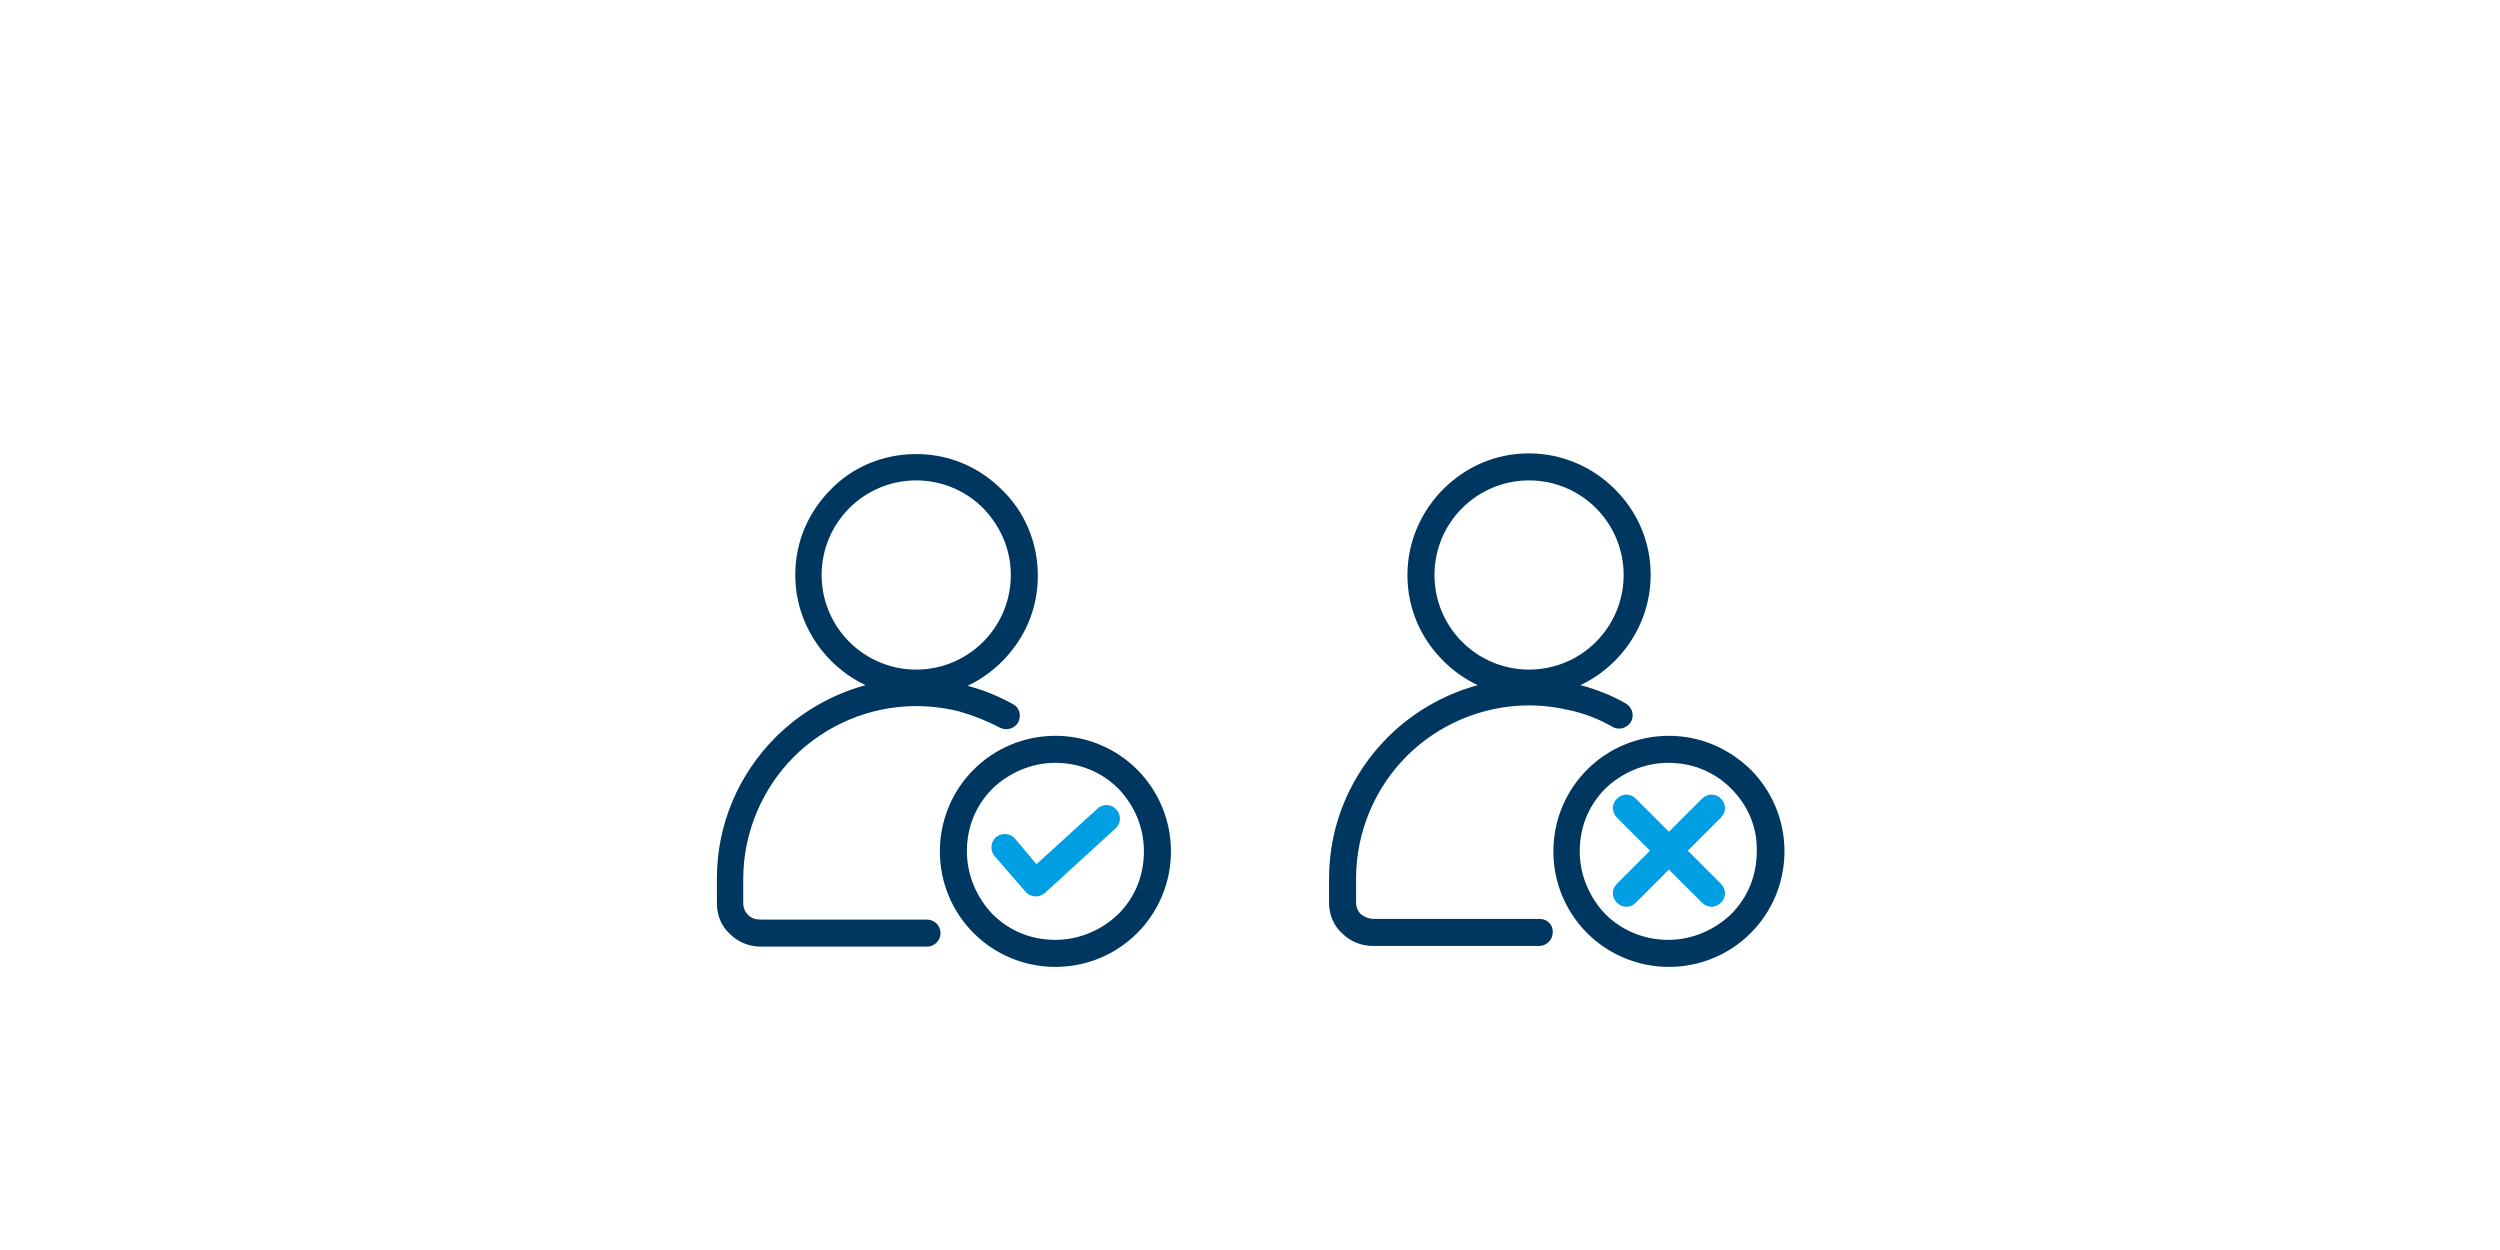
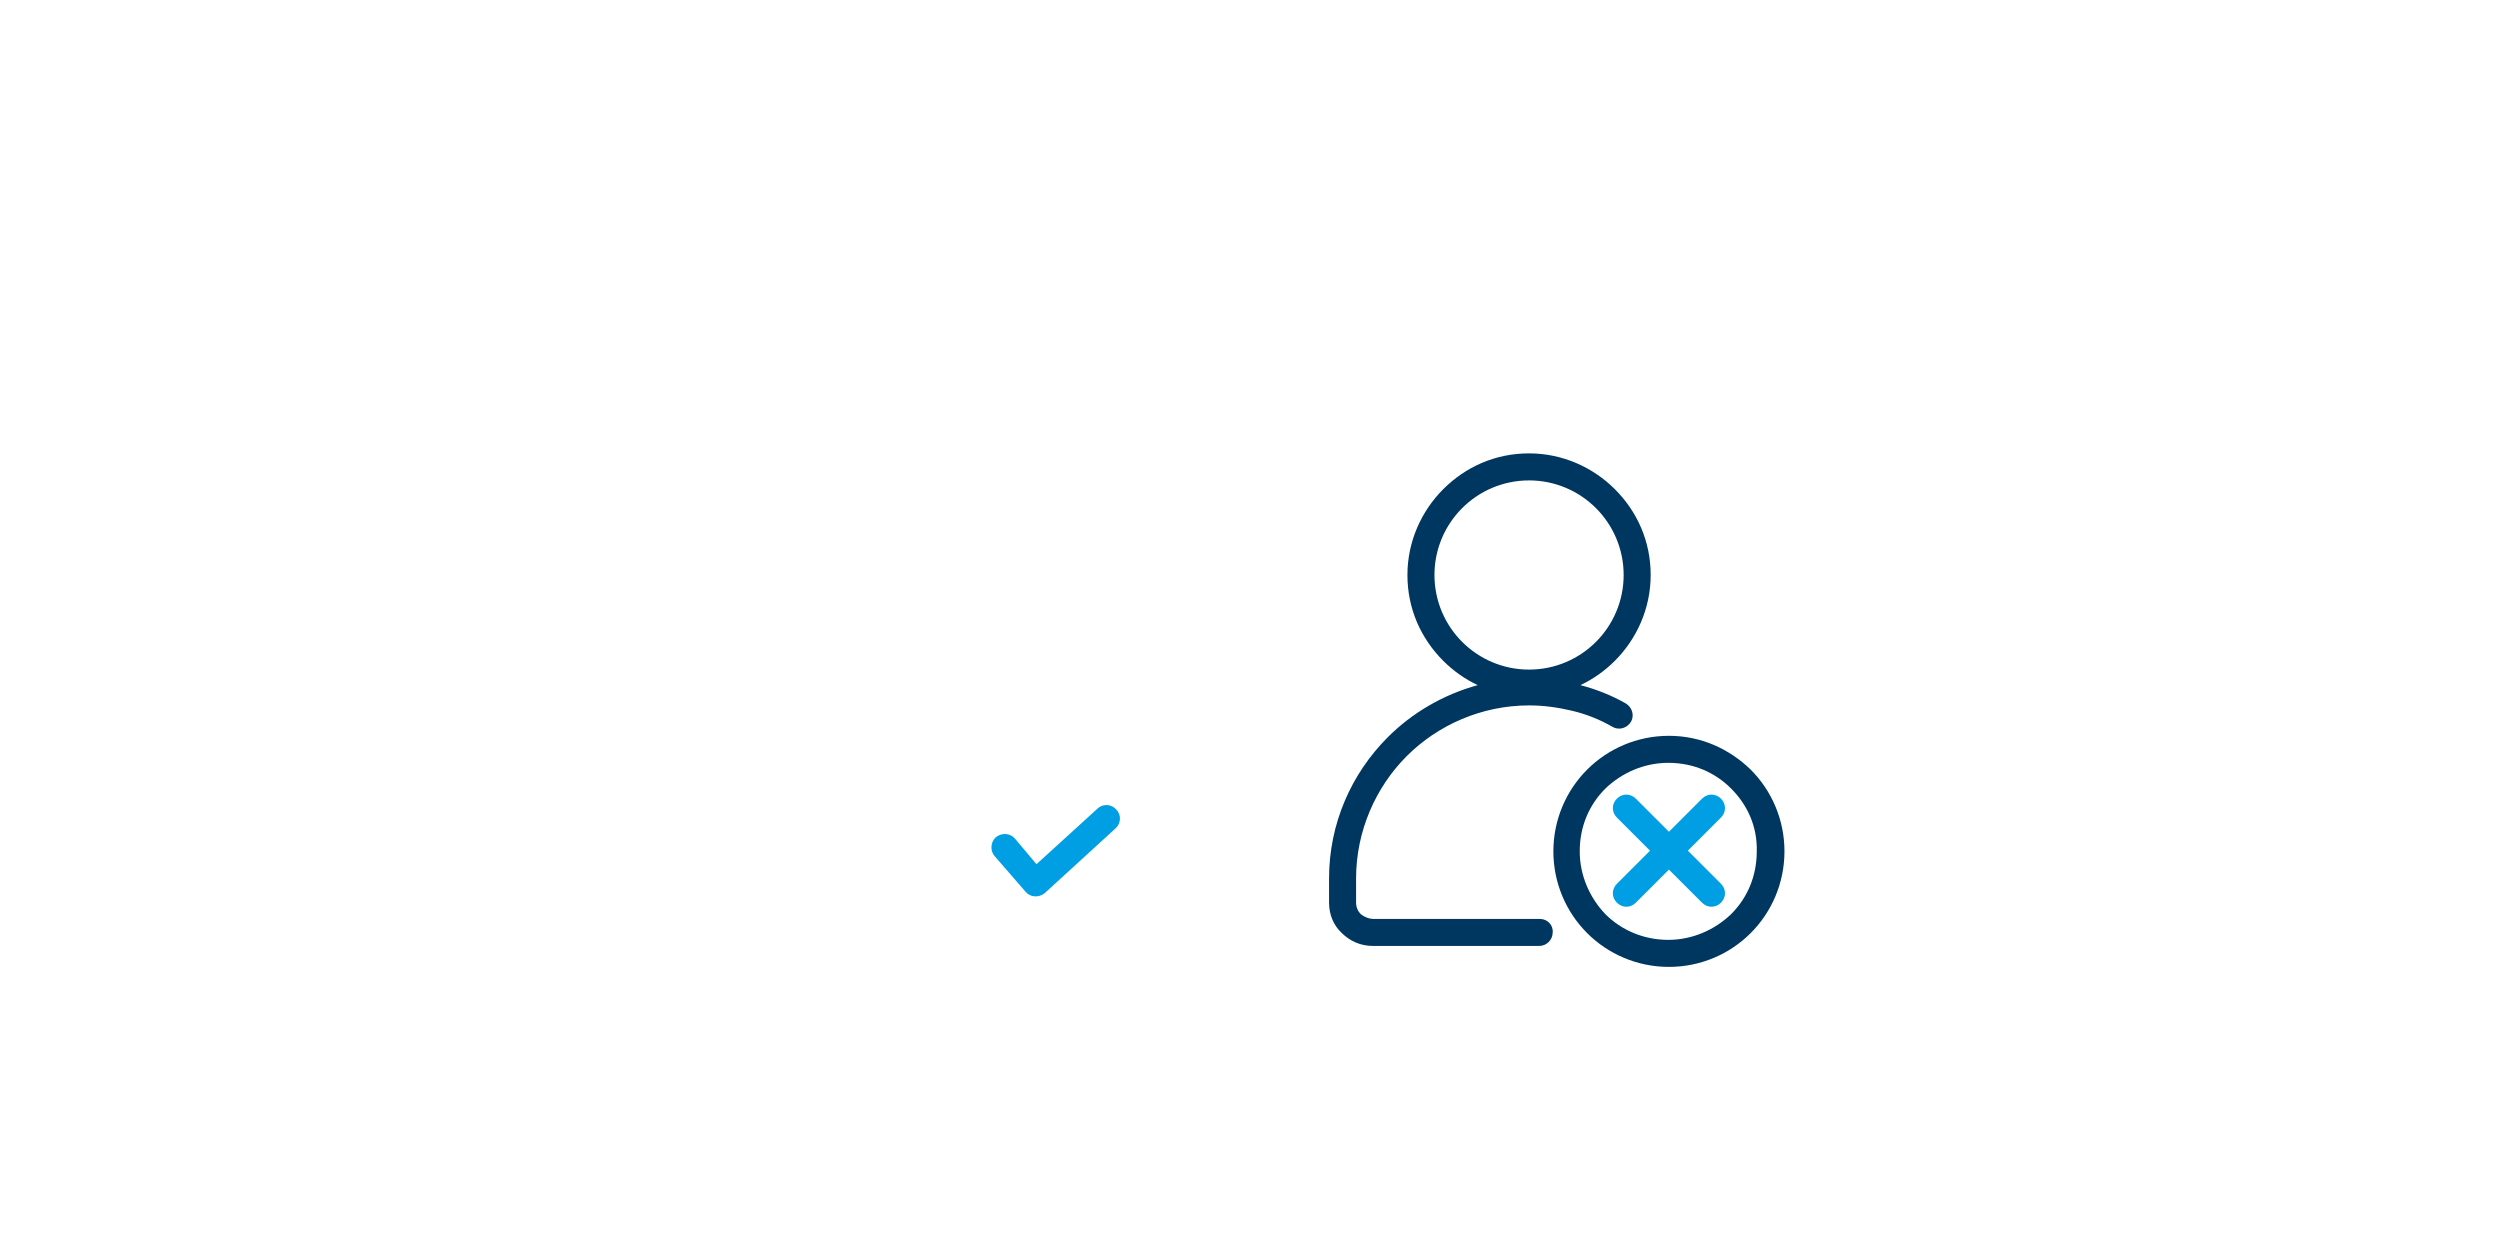
<svg xmlns="http://www.w3.org/2000/svg" xmlns:xlink="http://www.w3.org/1999/xlink" version="1.1" x="0px" y="0px" viewBox="0 0 370 185" enable-background="new 0 0 370 185" xml:space="preserve">
  <g id="Hilflinien_Konturstärke_3">
</g>
  <g id="GRC_Center" display="none">
    <g display="inline">
      <defs>
        <rect id="SVGID_00000013892148434078582050000012299143365419826839_" x="135.4" y="44.6" width="99.1" height="94.7" />
      </defs>
      <clipPath id="SVGID_00000024704528172149507120000015228466022324731299_">
        <use xlink:href="#SVGID_00000013892148434078582050000012299143365419826839_" overflow="visible" />
      </clipPath>
      <path clip-path="url(#SVGID_00000024704528172149507120000015228466022324731299_)" fill="#003761" d="M170.4,101    c-13.3,0-24.1-10.4-24.1-23.2s10.8-23.2,24.3-23.2c13.4,0,24.3,10.4,24.3,23.2S183.6,101,170.4,101 M170.4,51.1    c-15.4,0-27.9,12-27.9,26.8s12.5,26.8,28,26.8c15.5,0,28-12,28-26.8S185.8,51.1,170.4,51.1" />
      <path clip-path="url(#SVGID_00000024704528172149507120000015228466022324731299_)" fill="#003761" d="M230.2,132l-3.3,3.2    c-0.9,0.9-2.3,0.9-3.2,0l-18.2-17.4c-0.5-0.4-0.6-0.9-0.6-1.6c0-0.7,0.3-1.2,0.6-1.6l3.3-3.2c0.5-0.4,1.1-0.6,1.7-0.6    c0.6,0,1.2,0.1,1.7,0.6l18.4,17.4c0.5,0.4,0.6,1,0.6,1.6C231.1,130.9,230.6,131.5,230.2,132 M194.2,102.1c0.5-0.4,1.1-1,1.5-1.4    l9.2,8.8l-1.5,1.4L194.2,102.1z M170.4,107.5c-17,0-31-13.3-31-29.7s14-29.7,31-29.7s31,13.3,31,29.7S187.4,107.5,170.4,107.5     M232.8,126.3l-18.4-17.4c-1.2-1.2-2.7-1.7-4.2-1.7c-0.8,0-1.4,0.1-2.1,0.4L198,97.9c4.4-5.6,7.1-12.5,7.1-20    c0-18.4-15.7-33.3-34.8-33.3c-19.3,0-34.8,15-34.8,33.3c0,18.3,15.7,33.3,34.9,33.3c7.8,0,15.1-2.4,20.9-6.8l10.1,9.7    c-0.3,0.6-0.5,1.3-0.5,2c0,1.6,0.6,3,1.8,4l18.2,17.4c1.2,1.2,2.7,1.7,4.2,1.7c1.5,0,3.2-0.6,4.2-1.7l3.3-3.2    C235.2,132.2,235.2,128.6,232.8,126.3" />
-       <path clip-path="url(#SVGID_00000024704528172149507120000015228466022324731299_)" fill="#009EE2" d="M170.4,82.8    c-5,0-9.5-1.9-12.7-4.9c1.7-1.6,3.8-2.9,6-3.7c-0.2,0.6-0.3,1.3-0.3,2C163.5,79.8,166.6,82.8,170.4,82.8s6.9-3,6.9-6.6    c0-0.7-0.2-1.3-0.3-2c2.3,0.9,4.4,2.2,6,3.7C179.9,80.9,175.2,82.8,170.4,82.8 M170.4,73c1.8,0,3.2,1.3,3.2,3c0,1.7-1.4,3-3.2,3    c-1.8,0-3.2-1.3-3.2-3C167.2,74.3,168.6,73,170.4,73 M187,76.8c-3.8-4.6-10.1-7.5-16.6-7.5s-12.8,2.7-16.6,7.5l-0.9,1.2l0.9,1.2    c3.8,4.6,10.1,7.5,16.6,7.5s12.8-2.7,16.6-7.5l0.9-1.2L187,76.8z" />
    </g>
  </g>
  <g id="Allgemein" display="none">
    <g id="Dokument" display="inline">
	</g>
    <g id="Lupe" display="inline">
      <g>
        <path display="none" fill="#003761" d="M176.1,99.6c-13.3,0-24.1-10.4-24.1-23.2s10.8-23.2,24.3-23.2s24.3,10.4,24.3,23.2     S189.4,99.6,176.1,99.6 M176.1,49.8c-15.4,0-27.9,12-27.9,26.8s12.5,26.8,28,26.8c15.5,0,28-12,28-26.8S191.5,49.8,176.1,49.8" />
        <path fill="#003761" d="M235.9,130.6l-3.3,3.2c-0.9,0.9-2.3,0.9-3.2,0l-18.2-17.4c-0.5-0.4-0.6-0.9-0.6-1.6     c0-0.7,0.3-1.2,0.6-1.6l3.3-3.2c0.5-0.4,1.1-0.6,1.7-0.6c0.6,0,1.2,0.1,1.7,0.6l18.4,17.4c0.5,0.4,0.6,1,0.6,1.6     C236.8,129.6,236.4,130.2,235.9,130.6 M199.9,100.8c0.5-0.4,1.1-1,1.5-1.4l9.2,8.8l-1.5,1.4L199.9,100.8z M176.1,106.1     c-17,0-31-13.3-31-29.7s14-29.7,31-29.7s31,13.3,31,29.7S193.1,106.1,176.1,106.1 M238.5,125l-18.4-17.4     c-1.2-1.2-2.7-1.7-4.2-1.7c-0.8,0-1.4,0.1-2.1,0.4l-10.1-9.7c4.4-5.6,7.1-12.5,7.1-20c0-18.4-15.7-33.3-34.8-33.3     c-19.3,0-34.8,15-34.8,33.3c0,18.3,15.7,33.3,34.9,33.3c7.8,0,15.1-2.4,20.9-6.8l10.1,9.7c-0.3,0.6-0.5,1.3-0.5,2     c0,1.6,0.6,3,1.8,4l18.2,17.4c1.2,1.2,2.7,1.7,4.2,1.7c1.5,0,3.2-0.6,4.2-1.7l3.3-3.2C240.9,130.9,240.9,127.3,238.5,125" />
        <path display="none" fill="#009EE2" d="M176.1,81.5c-5,0-9.5-1.9-12.7-4.9c1.7-1.6,3.8-2.9,6-3.7c-0.2,0.6-0.3,1.3-0.3,2     C169.2,78.4,172.3,81.5,176.1,81.5s6.9-3,6.9-6.6c0-0.7-0.2-1.3-0.3-2c2.3,0.9,4.4,2.2,6,3.7C185.6,79.6,180.9,81.5,176.1,81.5      M176.1,71.7c1.8,0,3.2,1.3,3.2,3c0,1.7-1.4,3-3.2,3c-1.8,0-3.2-1.3-3.2-3C172.9,73,174.3,71.7,176.1,71.7 M192.7,75.4     c-3.8-4.6-10.1-7.5-16.6-7.5c-6.5,0-12.8,2.7-16.6,7.5l-0.9,1.2l0.9,1.2c3.8,4.6,10.1,7.5,16.6,7.5c6.5,0,12.8-2.7,16.6-7.5     l0.9-1.2L192.7,75.4z" />
      </g>
-       <path fill="none" stroke="#FFFFFF" stroke-width="4" stroke-miterlimit="10" d="M135.9,134.8l-3.3,3.2c-0.9,0.9-2.3,0.9-3.2,0    l-18.2-17.4c-0.5-0.4-0.6-0.9-0.6-1.6c0-0.7,0.3-1.2,0.6-1.6l3.3-3.2c0.5-0.4,1.1-0.6,1.7-0.6c0.6,0,1.2,0.1,1.7,0.6l18.4,17.4    c0.5,0.4,0.6,1,0.6,1.6C136.8,133.8,136.3,134.3,135.9,134.8 M99.9,104.9c0.5-0.4,1.1-1,1.5-1.4l9.2,8.8l-1.5,1.4L99.9,104.9z     M76.1,110.3c-17,0-31-13.3-31-29.7s14-29.7,31-29.7s31,13.3,31,29.7S93.1,110.3,76.1,110.3 M138.4,129.2L120,111.7    c-1.2-1.2-2.7-1.7-4.2-1.7c-0.8,0-1.4,0.1-2.1,0.4l-10.1-9.7c4.4-5.6,7.1-12.5,7.1-20c0-18.4-15.7-33.3-34.8-33.3    c-19.3,0-34.8,15-34.8,33.3C41.1,99,56.8,114,76.1,114c7.8,0,15.1-2.4,20.9-6.8l10.1,9.7c-0.3,0.6-0.5,1.3-0.5,2    c0,1.6,0.6,3,1.8,4l18.2,17.4c1.2,1.2,2.7,1.7,4.2,1.7c1.5,0,3.2-0.6,4.2-1.7l3.3-3.2C140.8,135.1,140.8,131.5,138.4,129.2" />
    </g>
  </g>
  <g id="GDPR_Center" display="none">
    <g display="inline">
      <g>
        <g>
          <path fill="#16385D" d="M254.5,125.2H135.2c-2,0-3.7-1.7-3.7-3.7V46.7c0-2,1.7-3.7,3.7-3.7h119.3c2,0,3.7,1.7,3.7,3.7v74.8      C258.2,123.6,256.6,125.2,254.5,125.2z M136.9,119.9h116V48.4h-116V119.9z" />
        </g>
        <path fill="#16385D" d="M272.2,128.3h-63.7c-0.1,0.6-1.1,1-2.3,1h-23.2c-1.1,0-2-0.5-2.1-1h-63.5c-2.4,0-4.3,1-4.3,2.2v0.4     c0,2.3,3.7,4.1,8.3,4.1h146.7c4.6,0,8.3-1.9,8.3-4.2v-0.3C276.5,129.3,274.6,128.3,272.2,128.3z" />
      </g>
    </g>
-     <path display="inline" fill-rule="evenodd" clip-rule="evenodd" fill="#009FE3" d="M187.5,83.8l6.6,7.7c1,1.2,2.8,1.3,4,0.3   l15.3-13.9c1.2-1.1,1.2-2.9,0.2-4c-1.1-1.2-2.9-1.2-4-0.2l-13,11.9l-4.7-5.5c-1-1.2-2.8-1.3-4-0.3   C186.6,80.8,186.5,82.6,187.5,83.8L187.5,83.8z" />
  </g>
  <g id="Dispatch_Center" display="none">
    <g display="inline">
      <g>
        <g>
          <g>
            <g>
-               <path fill="#003761" d="M177.7,125L177.7,125c0-0.1,0-0.1,0-0.2c0-0.1,0-0.2-0.1-0.3c0,0,0,0,0,0l0,0.3        C177.6,124.9,177.7,125,177.7,125z" />
-             </g>
+               </g>
            <g>
              <path fill="#003761" d="M187.9,135.7l-0.9-11.4l0-0.5c0-0.3-0.1-0.5-0.2-0.8l-0.2-0.5c-0.1-0.3-0.2-0.7-0.4-1        c-0.3-0.6-0.6-1.3-1.1-1.8c-0.4-0.6-0.9-1.1-1.4-1.6c-0.4-0.3-0.6-0.5-1-0.8l-3.7-3.2l-7.4-6.3c-1.2-1-2.9-1-4.2,0        c-1.3,1.2-1.5,3.2-0.3,4.5l5.1,6l3.2,3.7c1.2,1.2-0.6,3.4-0.6,3.4l-15.1-12.2V95.3c0-1.8-1.4-3.2-3.2-3.2        c-1.8,0-3.2,1.4-3.2,3.2v19.3v1l0.9,1.2l15.4,20.9H188L187.9,135.7z" />
            </g>
          </g>
          <g>
            <g>
              <path fill="#003761" d="M203.1,125L203.1,125c0-0.1,0-0.1,0-0.2c0.1-0.1,0-0.2,0.1-0.3c0,0,0,0,0,0l0,0.3        C203.2,124.9,203.2,125,203.1,125z" />
            </g>
            <g>
              <path fill="#003761" d="M192.8,137.7h18.3l15.4-20.9l0.9-1.2v-1V95.3c0-1.8-1.4-3.2-3.2-3.2c-1.8,0-3.2,1.4-3.2,3.2v17.8        l-15.1,12.2c0,0-1.8-2.2-0.6-3.4l3.2-3.7l5.1-6c1.1-1.3,1-3.4-0.4-4.5c-1.2-1-3-1-4.2,0l-7.4,6.3l-3.7,3.2        c-0.3,0.3-0.6,0.5-1,0.8c-0.5,0.5-0.9,1-1.4,1.6c-0.4,0.6-0.7,1.2-1,1.8c-0.2,0.3-0.3,0.7-0.4,1L194,123        c-0.1,0.3-0.1,0.5-0.2,0.8l0,0.5l-0.9,11.4L192.8,137.7z" />
            </g>
          </g>
        </g>
      </g>
    </g>
    <g display="inline">
      <path fill="#003761" d="M198.3,57.9c-2.7,0.5-5.2,2.3-6.6,4.9l-0.2,0.4l-0.3-0.3c-0.2-0.2-0.4-0.3-0.6-0.4l-0.3-0.2l0.2-0.3    c0.8-1.4,1.9-2.6,3.1-3.6c1.3-1,2.8-1.6,4.4-1.9c0.7-0.1,1.4-0.2,2.1-0.2c2.9,0,5.6,1.2,7.7,3.3c2,2,3.1,4.6,3.1,7.4l1.5,0    l-2.3,2.7l-2.2-2.8l1.5,0c-0.1-5-4.3-9.1-9.3-9.2C199.4,57.7,198.9,57.8,198.3,57.9z M189,107.5c-0.4,0.2-0.9,0.4-1.4,0.5    c-3.3,1.2-6.8,1.1-10.1-0.2c-7.4-2.9-11.2-11.2-8.5-18.7l1.1,0.4l-1-2.9l-2.7,1.5l1.3,0.5c-1.4,3.9-1.3,8.2,0.4,12    c1.7,3.9,4.9,6.9,8.9,8.4c1.8,0.7,3.6,1.1,5.5,1.1c1.9,0,3.7-0.3,5.5-0.9l0,0c0.5-0.2,1-0.4,1.5-0.6l0.3-0.1l-0.6-1.2L189,107.5z     M219.5,83.4l-2.2-2.1l-1.6,2.6l1.3-0.2c0.3,2.4-0.1,4.8-1.2,7.1c-2.3,4.8-7.4,7.7-12.8,7.3c-1.6-0.1-3.1-0.5-4.5-1.2l-0.3-0.2    l-0.6,1.2l0.3,0.2c1.6,0.8,3.3,1.2,5.1,1.4l0,0c2.8,0.2,5.7-0.4,8.2-1.8c2.5-1.4,4.6-3.6,5.8-6.2c1.2-2.5,1.6-5.1,1.3-7.8    L219.5,83.4z M208.4,68.8c0,0,0,0.1-0.1,0.4c0,0.1-0.1,0.2-0.1,0.4c0,0.1-0.1,0.3-0.1,0.4c0,0.1-0.1,0.3-0.1,0.4    c0,0.1-0.1,0.2-0.1,0.3c0,0.1-0.1,0.2-0.1,0.2c0,0.1,0,0.1,0,0.1s-0.1,0-0.2,0c-0.1,0-0.2,0-0.4,0c-0.2,0-0.4-0.1-0.6-0.1    c-0.1,0-0.2,0-0.3-0.1c-0.1,0-0.2,0-0.3-0.1c-0.2,0-0.4-0.1-0.5-0.1c0,0.1-0.1,0.1-0.1,0.2c0,0-0.1,0.1-0.1,0.1    c0,0-0.1,0.1-0.1,0.1c-0.1,0.1-0.1,0.1-0.2,0.2c-0.1,0.1-0.1,0.2-0.1,0.2s-0.1,0.1-0.1,0.2c0,0.1-0.1,0.1-0.2,0.2    c0,0-0.1,0.1-0.1,0.1c0,0-0.1,0.1-0.1,0.1c0,0-0.1,0.1-0.1,0.1c0.1,0.2,0.1,0.3,0.2,0.5c0,0.1,0.1,0.2,0.1,0.3    c0,0.1,0.1,0.2,0.1,0.3c0.1,0.2,0.1,0.4,0.2,0.6c0,0.2,0.1,0.3,0.1,0.4c0,0.1,0,0.2,0,0.2s0,0-0.1,0.1c-0.1,0-0.1,0.1-0.2,0.1    c-0.1,0.1-0.2,0.1-0.3,0.2c-0.1,0.1-0.2,0.1-0.4,0.2c-0.1,0.1-0.3,0.1-0.4,0.2c-0.1,0.1-0.2,0.1-0.3,0.1c-0.2,0.1-0.3,0.1-0.3,0.1    s0,0-0.1-0.1c-0.1-0.1-0.2-0.2-0.3-0.3c-0.1-0.1-0.2-0.3-0.4-0.5c-0.1-0.2-0.3-0.4-0.4-0.6c-0.1-0.2-0.2-0.3-0.3-0.5c0,0,0,0,0,0    c-0.1,0-0.1,0-0.2,0c-0.1,0-0.2,0-0.3,0.1c0,0-0.1,0-0.1,0c0,0-0.1,0-0.1,0c-0.1,0-0.2,0-0.2,0s-0.1,0-0.2,0c0,0-0.1,0-0.1,0    c0,0-0.1,0-0.1,0c-0.1,0-0.2,0-0.3,0c-0.1,0-0.1,0-0.2,0l0,0c-0.1,0.2-0.1,0.3-0.2,0.5c-0.1,0.2-0.2,0.4-0.3,0.6    c-0.1,0.2-0.2,0.4-0.3,0.5c-0.1,0.2-0.2,0.3-0.2,0.4c-0.1,0.1-0.1,0.1-0.1,0.1s-0.1,0-0.4-0.1c-0.1,0-0.2-0.1-0.4-0.1    c-0.1,0-0.3-0.1-0.4-0.1c-0.1,0-0.3-0.1-0.4-0.1c-0.1,0-0.2-0.1-0.3-0.1c-0.1,0-0.2-0.1-0.2-0.1c-0.1,0-0.1,0-0.1,0s0-0.1,0-0.2    c0-0.1,0-0.2,0-0.4c0-0.2,0-0.4,0.1-0.6c0-0.1,0-0.2,0.1-0.3c0-0.1,0-0.2,0.1-0.3c0-0.2,0.1-0.4,0.1-0.5c-0.1,0-0.1-0.1-0.2-0.1    c0,0-0.1-0.1-0.1-0.1c0,0-0.1-0.1-0.1-0.1c-0.1-0.1-0.1-0.1-0.2-0.2c-0.1-0.1-0.2-0.1-0.2-0.1s-0.1-0.1-0.2-0.1    c-0.1,0-0.1-0.1-0.2-0.2c0,0-0.1-0.1-0.1-0.1c0,0-0.1-0.1-0.1-0.1c0,0-0.1-0.1-0.1-0.1c-0.2,0.1-0.3,0.1-0.5,0.2    c-0.1,0-0.2,0.1-0.3,0.1c-0.1,0-0.2,0.1-0.3,0.1c-0.2,0.1-0.4,0.1-0.6,0.2c-0.2,0-0.3,0.1-0.4,0.1c-0.1,0-0.2,0-0.2,0s0,0-0.1-0.1    c0-0.1-0.1-0.1-0.1-0.2c-0.1-0.1-0.1-0.2-0.2-0.3c-0.1-0.1-0.1-0.2-0.2-0.4c-0.1-0.1-0.1-0.3-0.2-0.4c-0.1-0.1-0.1-0.2-0.1-0.3    c-0.1-0.2-0.1-0.3-0.1-0.3s0,0,0.1-0.1c0.1-0.1,0.2-0.2,0.3-0.3c0.1-0.1,0.3-0.2,0.5-0.4c0.2-0.1,0.4-0.3,0.6-0.4    c0.2-0.1,0.3-0.2,0.5-0.3c0,0,0,0,0,0c0-0.1,0-0.1,0-0.2c0-0.1,0-0.2-0.1-0.3c0,0,0-0.1,0-0.1c0,0,0-0.1,0-0.1c0-0.1,0-0.2,0-0.2    s0-0.1,0-0.2c0,0,0-0.1,0-0.1c0,0,0-0.1,0-0.1c0-0.1,0-0.2,0-0.3c0-0.1,0-0.1,0-0.2l0,0c-0.2-0.1-0.3-0.1-0.5-0.2    c-0.2-0.1-0.4-0.2-0.6-0.3c-0.2-0.1-0.4-0.2-0.5-0.3c-0.2-0.1-0.3-0.2-0.4-0.2c-0.1-0.1-0.1-0.1-0.1-0.1s0-0.1,0.1-0.4    c0-0.1,0.1-0.2,0.1-0.4c0-0.1,0.1-0.3,0.1-0.4c0-0.1,0.1-0.3,0.1-0.4c0-0.1,0.1-0.2,0.1-0.3c0-0.1,0.1-0.2,0.1-0.2    c0-0.1,0-0.1,0-0.1s0.1,0,0.2,0c0.1,0,0.2,0,0.4,0c0.2,0,0.4,0.1,0.6,0.1c0.1,0,0.2,0,0.3,0.1c0.1,0,0.2,0,0.3,0.1    c0.2,0,0.4,0.1,0.5,0.1c0-0.1,0.1-0.1,0.1-0.2c0,0,0.1-0.1,0.1-0.1c0,0,0.1-0.1,0.1-0.1c0.1-0.1,0.1-0.1,0.2-0.2    c0.1-0.1,0.1-0.2,0.1-0.2s0.1-0.1,0.1-0.2c0-0.1,0.1-0.1,0.2-0.2c0,0,0.1-0.1,0.1-0.1c0,0,0.1-0.1,0.1-0.1c0,0,0.1-0.1,0.1-0.1    c-0.1-0.2-0.1-0.3-0.2-0.5c0-0.1-0.1-0.2-0.1-0.3c0-0.1-0.1-0.2-0.1-0.3c-0.1-0.2-0.1-0.4-0.2-0.6c0-0.2-0.1-0.3-0.1-0.4    c0-0.1,0-0.2,0-0.2s0,0,0.1-0.1c0.1,0,0.1-0.1,0.2-0.1c0.1-0.1,0.2-0.1,0.3-0.2c0.1-0.1,0.2-0.1,0.4-0.2c0.1-0.1,0.3-0.1,0.4-0.2    c0.1-0.1,0.2-0.1,0.3-0.1c0.2-0.1,0.3-0.1,0.3-0.1s0,0,0.1,0.1c0.1,0.1,0.2,0.2,0.3,0.3c0.1,0.1,0.2,0.3,0.4,0.5s0.3,0.4,0.4,0.6    c0.1,0.2,0.2,0.3,0.3,0.5c0,0,0,0,0,0c0.1,0,0.1,0,0.2,0c0.1,0,0.2,0,0.3-0.1c0,0,0.1,0,0.1,0c0,0,0.1,0,0.1,0c0.1,0,0.2,0,0.2,0    s0.1,0,0.2,0c0,0,0.1,0,0.1,0c0,0,0.1,0,0.1,0c0.1,0,0.2,0,0.3,0c0.1,0,0.1,0,0.2,0c0,0,0,0,0,0c0.1-0.2,0.1-0.3,0.2-0.5    c0.1-0.2,0.2-0.4,0.3-0.6c0.1-0.2,0.2-0.4,0.3-0.5c0.1-0.2,0.2-0.3,0.2-0.4c0.1-0.1,0.1-0.1,0.1-0.1s0.1,0,0.4,0.1    c0.1,0,0.2,0.1,0.4,0.1c0.1,0,0.3,0.1,0.4,0.1c0.1,0,0.3,0.1,0.4,0.1c0.1,0,0.2,0.1,0.3,0.1c0.1,0,0.2,0.1,0.2,0.1    c0.1,0,0.1,0,0.1,0s0,0.1,0,0.2c0,0.1,0,0.2,0,0.4c0,0.2,0,0.4-0.1,0.6c0,0.1,0,0.2-0.1,0.3c0,0.1,0,0.2-0.1,0.3    c0,0.2-0.1,0.4-0.1,0.5c0.1,0,0.1,0.1,0.2,0.1c0,0,0.1,0.1,0.1,0.1c0,0,0.1,0.1,0.1,0.1c0.1,0.1,0.1,0.1,0.2,0.2    c0.1,0.1,0.2,0.1,0.2,0.1s0.1,0.1,0.2,0.1c0.1,0,0.1,0.1,0.2,0.2c0,0,0.1,0.1,0.1,0.1c0,0,0.1,0.1,0.1,0.1c0,0,0.1,0.1,0.1,0.1    c0.2-0.1,0.3-0.1,0.5-0.2c0.1,0,0.2-0.1,0.3-0.1c0.1,0,0.2-0.1,0.3-0.1c0.2-0.1,0.4-0.1,0.6-0.2c0.2,0,0.3-0.1,0.4-0.1    c0.1,0,0.2,0,0.2,0s0,0,0.1,0.1c0,0.1,0.1,0.1,0.1,0.2c0.1,0.1,0.1,0.2,0.2,0.3c0.1,0.1,0.1,0.2,0.2,0.4c0.1,0.1,0.1,0.3,0.2,0.4    c0.1,0.1,0.1,0.2,0.1,0.3c0.1,0.2,0.1,0.3,0.1,0.3s0,0-0.1,0.1c-0.1,0.1-0.2,0.2-0.3,0.3c-0.1,0.1-0.3,0.2-0.5,0.4    c-0.2,0.1-0.4,0.3-0.6,0.4c-0.2,0.1-0.3,0.2-0.5,0.3c0,0,0,0,0,0c0,0.1,0,0.1,0,0.2c0,0.1,0,0.2,0.1,0.3c0,0,0,0.1,0,0.1    c0,0,0,0.1,0,0.1c0,0.1,0,0.2,0,0.2s0,0.1,0,0.2c0,0,0,0.1,0,0.1c0,0,0,0.1,0,0.1c0,0.1,0,0.2,0,0.3c0,0.1,0,0.1,0,0.2    c0,0,0,0,0,0c0.2,0.1,0.3,0.1,0.5,0.2c0.2,0.1,0.4,0.2,0.6,0.3c0.2,0.1,0.4,0.2,0.5,0.3c0.2,0.1,0.3,0.2,0.4,0.2    C208.3,68.8,208.4,68.8,208.4,68.8z M203,67.1C203,67.1,203,67.1,203,67.1c0-0.1,0-0.2,0-0.2s0,0,0-0.1c0,0,0,0,0-0.1    c0,0,0,0,0-0.1c0,0,0-0.1,0-0.2c0,0,0-0.1,0-0.1c0,0,0-0.1,0-0.1c0-0.1,0-0.1-0.1-0.2c0-0.1-0.1-0.3-0.2-0.4    c-0.1-0.1-0.1-0.3-0.2-0.4c-0.1-0.1-0.2-0.2-0.2-0.3c0,0,0,0-0.1-0.1c0,0,0,0-0.1-0.1c0,0-0.1-0.1-0.1-0.1c-0.1,0-0.1-0.1-0.1-0.1    s0,0-0.1-0.1c0,0-0.1,0-0.1-0.1c0,0,0,0-0.1,0c0,0,0,0-0.1,0c-0.1-0.1-0.2-0.1-0.3-0.2c-0.1-0.1-0.3-0.1-0.4-0.2    c-0.1,0-0.3-0.1-0.4-0.1c-0.1,0-0.1,0-0.2,0c0,0-0.1,0-0.1,0c0,0-0.1,0-0.1,0c-0.1,0-0.1,0-0.2,0c0,0,0,0-0.1,0c0,0,0,0-0.1,0    c-0.1,0-0.1,0-0.1,0s0,0-0.1,0c0,0,0,0-0.1,0c0,0,0,0-0.1,0c0,0-0.1,0-0.2,0c0,0-0.1,0-0.1,0c0,0-0.1,0-0.1,0    c-0.1,0-0.1,0-0.2,0.1c-0.1,0-0.3,0.1-0.4,0.2c-0.1,0.1-0.3,0.1-0.4,0.2c-0.1,0.1-0.2,0.2-0.3,0.2c0,0,0,0-0.1,0.1    c0,0,0,0-0.1,0.1c0,0-0.1,0.1-0.1,0.1c0,0.1-0.1,0.1-0.1,0.1s0,0-0.1,0.1c0,0,0,0.1-0.1,0.1c0,0,0,0,0,0.1c0,0,0,0,0,0.1    c-0.1,0.1-0.1,0.2-0.2,0.3c-0.1,0.1-0.1,0.3-0.2,0.4c0,0.1-0.1,0.3-0.1,0.4c0,0.1,0,0.1,0,0.2c0,0,0,0.1,0,0.1c0,0,0,0.1,0,0.1    c0,0.1,0,0.1,0,0.2c0,0,0,0,0,0.1c0,0,0,0,0,0.1c0,0.1,0,0.1,0,0.1s0,0,0,0.1c0,0,0,0,0,0.1c0,0,0,0,0,0.1c0,0,0,0.1,0,0.2    c0,0,0,0.1,0,0.1c0,0,0,0.1,0,0.1c0,0.1,0,0.1,0.1,0.2c0,0.1,0.1,0.3,0.2,0.4c0.1,0.1,0.1,0.3,0.2,0.4c0.1,0.1,0.2,0.2,0.2,0.3    c0,0,0,0,0.1,0.1c0,0,0,0,0.1,0.1c0,0,0.1,0.1,0.1,0.1c0.1,0,0.1,0.1,0.1,0.1s0,0,0.1,0.1c0,0,0.1,0,0.1,0.1c0,0,0,0,0.1,0    c0,0,0,0,0.1,0c0.1,0.1,0.2,0.1,0.3,0.2c0.1,0.1,0.3,0.1,0.4,0.2c0.1,0,0.3,0.1,0.4,0.1c0.1,0,0.1,0,0.2,0c0,0,0.1,0,0.1,0    c0,0,0.1,0,0.1,0c0.1,0,0.1,0,0.2,0c0,0,0,0,0.1,0c0,0,0,0,0.1,0c0.1,0,0.1,0,0.1,0s0,0,0.1,0c0,0,0,0,0.1,0c0,0,0,0,0.1,0    c0,0,0.1,0,0.2,0c0,0,0.1,0,0.1,0c0,0,0.1,0,0.1,0c0.1,0,0.1,0,0.2-0.1c0.1,0,0.3-0.1,0.4-0.2c0.1-0.1,0.3-0.1,0.4-0.2    c0.1-0.1,0.2-0.2,0.3-0.2c0,0,0,0,0.1-0.1c0,0,0,0,0.1-0.1c0,0,0.1-0.1,0.1-0.1c0,0,0.1-0.1,0.1-0.1s0,0,0.1-0.1    c0,0,0-0.1,0.1-0.1c0,0,0,0,0-0.1c0,0,0,0,0-0.1c0.1-0.1,0.1-0.2,0.2-0.3c0.1-0.1,0.1-0.3,0.2-0.4s0.1-0.3,0.1-0.4    c0-0.1,0-0.1,0-0.2c0,0,0-0.1,0-0.1c0,0,0-0.1,0-0.1C203,67.3,203,67.2,203,67.1C203,67.2,203,67.1,203,67.1z M216.1,86.1    c0,0,0,0.1,0,0.3c0,0.1,0,0.2,0,0.3c0,0.1,0,0.3-0.1,0.4c0,0.1,0,0.3-0.1,0.4c0,0,0,0.1,0,0.1c0,0,0,0.1,0,0.1c0,0.1,0,0.1,0,0.2    c0,0.2-0.1,0.3-0.1,0.3s-0.1,0-0.2,0c-0.1,0-0.2,0-0.4,0c-0.4,0-0.8,0.1-1.3,0.1c-0.2,0-0.4,0-0.5,0c0,0.1,0,0.1-0.1,0.2    c0,0.1,0,0.1-0.1,0.2c0,0.1,0,0.1-0.1,0.1c0,0.1-0.1,0.2-0.1,0.2c-0.1,0.1-0.1,0.2-0.1,0.2s0,0.1-0.1,0.2c0,0.1-0.1,0.1-0.1,0.2    c0,0.1-0.1,0.2-0.1,0.3c0,0.1-0.1,0.1-0.1,0.2c0.1,0.1,0.2,0.3,0.4,0.4c0.3,0.3,0.6,0.7,0.8,1c0.1,0.1,0.2,0.3,0.3,0.3    c0.1,0.1,0.1,0.1,0.1,0.1s-0.1,0.1-0.2,0.3c0,0-0.1,0.1-0.1,0.1c0,0-0.1,0.1-0.1,0.1c-0.1,0.1-0.2,0.2-0.2,0.3    c-0.1,0.1-0.2,0.2-0.2,0.3c0,0-0.1,0.1-0.1,0.1c0,0-0.1,0.1-0.1,0.1c-0.1,0.1-0.2,0.2-0.2,0.2s-0.1,0-0.1-0.1    c-0.1,0-0.2-0.1-0.4-0.2c-0.3-0.2-0.7-0.4-1.1-0.6c-0.2-0.1-0.3-0.2-0.5-0.3c-0.1,0-0.1,0.1-0.2,0.1c-0.1,0.1-0.2,0.1-0.2,0.2    c-0.1,0.1-0.1,0.1-0.2,0.2c-0.1,0.1-0.2,0.1-0.2,0.1s-0.1,0-0.2,0.1c-0.1,0-0.1,0.1-0.2,0.1c0,0-0.1,0.1-0.1,0.1    c0,0-0.1,0.1-0.1,0.1c-0.1,0-0.1,0.1-0.2,0.1c0,0.2,0.1,0.3,0.1,0.5c0.1,0.5,0.2,0.9,0.2,1.3c0,0.2,0,0.3,0.1,0.4    c0,0.1,0,0.2,0,0.2s-0.1,0.1-0.3,0.1c0,0-0.1,0-0.1,0.1c0,0-0.1,0-0.1,0c0,0-0.1,0-0.1,0c-0.1,0-0.2,0.1-0.4,0.1    c-0.1,0.1-0.2,0.1-0.4,0.1c-0.1,0-0.2,0.1-0.3,0.1c-0.2,0.1-0.3,0.1-0.3,0.1s-0.1-0.2-0.3-0.5c-0.2-0.3-0.5-0.7-0.7-1.1    c-0.1-0.2-0.2-0.3-0.3-0.5c0,0,0,0,0,0c-0.1,0-0.1,0-0.2,0c-0.1,0-0.2,0-0.3,0.1c-0.1,0-0.2,0-0.2,0c-0.1,0-0.2,0-0.2,0    s-0.1,0-0.2,0c-0.1,0-0.2,0-0.2,0c-0.1,0-0.2,0-0.3,0c-0.1,0-0.1,0-0.2,0c0,0,0,0,0,0c0,0.2-0.1,0.3-0.2,0.5    c-0.1,0.4-0.3,0.9-0.4,1.2c-0.1,0.3-0.2,0.5-0.2,0.5s-0.1,0-0.3,0c-0.1,0-0.2,0-0.3,0c-0.1,0-0.3,0-0.4-0.1c-0.1,0-0.3,0-0.4-0.1    c0,0-0.1,0-0.1,0c0,0-0.1,0-0.1,0c-0.1,0-0.1,0-0.2,0c-0.2,0-0.3-0.1-0.3-0.1s0-0.1,0-0.2c0-0.1,0-0.2,0-0.4    c0-0.4-0.1-0.8-0.1-1.3c0-0.2,0-0.4,0-0.5c-0.1,0-0.1,0-0.2-0.1c-0.1,0-0.1,0-0.2-0.1c0,0-0.1,0-0.1-0.1c-0.1,0-0.2-0.1-0.2-0.1    c-0.1-0.1-0.2-0.1-0.2-0.1s-0.1,0-0.2-0.1c-0.1,0-0.1-0.1-0.2-0.1c-0.1,0-0.2-0.1-0.3-0.2c-0.1,0-0.1-0.1-0.2-0.1    c-0.1,0.1-0.3,0.2-0.4,0.4c-0.3,0.3-0.7,0.6-1,0.8c-0.1,0.1-0.3,0.2-0.3,0.3c-0.1,0.1-0.1,0.1-0.1,0.1s-0.1-0.1-0.3-0.2    c0,0-0.1-0.1-0.1-0.1c0,0-0.1-0.1-0.1-0.1c-0.1-0.1-0.2-0.2-0.3-0.2c-0.1-0.1-0.2-0.2-0.3-0.2c0,0-0.1-0.1-0.1-0.1    c0,0-0.1-0.1-0.1-0.1c-0.1-0.1-0.2-0.2-0.2-0.2s0-0.1,0.1-0.1c0-0.1,0.1-0.2,0.2-0.4c0.2-0.3,0.4-0.7,0.6-1.1    c0.1-0.2,0.2-0.3,0.3-0.5c0-0.1-0.1-0.1-0.1-0.1c-0.1-0.1-0.1-0.2-0.2-0.2c-0.1-0.1-0.1-0.1-0.2-0.2c-0.1-0.1-0.1-0.2-0.1-0.2    s0-0.1-0.1-0.2c0-0.1-0.1-0.1-0.1-0.2c0,0-0.1-0.1-0.1-0.1c0,0-0.1-0.1-0.1-0.1c0-0.1-0.1-0.1-0.1-0.2c-0.2,0-0.3,0.1-0.5,0.1    c-0.5,0.1-0.9,0.2-1.3,0.2c-0.2,0-0.3,0-0.4,0.1c-0.1,0-0.2,0-0.2,0s-0.1-0.1-0.1-0.3c0,0,0-0.1-0.1-0.1c0,0,0-0.1,0-0.1    s0-0.1,0-0.1c0-0.1-0.1-0.2-0.1-0.4c-0.1-0.1-0.1-0.2-0.1-0.4c0-0.1-0.1-0.2-0.1-0.3c-0.1-0.2-0.1-0.3-0.1-0.3s0.2-0.1,0.5-0.3    c0.3-0.2,0.7-0.5,1.1-0.7c0.2-0.1,0.3-0.2,0.5-0.3l0,0c0-0.1,0-0.1,0-0.2c0-0.1,0-0.2-0.1-0.3c0-0.1,0-0.2,0-0.2    c0-0.1,0-0.2,0-0.2s0-0.1,0-0.2c0-0.1,0-0.2,0-0.2c0-0.1,0-0.2,0-0.3c0-0.1,0-0.1,0-0.2l0,0c-0.2,0-0.3-0.1-0.5-0.2    c-0.4-0.1-0.9-0.3-1.2-0.4c-0.3-0.1-0.5-0.2-0.5-0.2s0-0.1,0-0.3c0-0.1,0-0.2,0-0.3c0-0.1,0-0.3,0.1-0.4c0-0.1,0-0.3,0.1-0.4    c0,0,0-0.1,0-0.1c0,0,0-0.1,0-0.1c0-0.1,0-0.1,0-0.2c0-0.2,0.1-0.3,0.1-0.3s0.1,0,0.2,0c0.1,0,0.3,0,0.4,0c0.4,0,0.8-0.1,1.3-0.1    c0.2,0,0.4,0,0.5,0c0-0.1,0-0.1,0.1-0.2c0-0.1,0-0.1,0.1-0.2c0,0,0-0.1,0.1-0.1c0-0.1,0.1-0.2,0.1-0.2c0.1-0.1,0.1-0.2,0.1-0.2    s0-0.1,0.1-0.2c0-0.1,0.1-0.1,0.1-0.2c0-0.1,0.1-0.2,0.2-0.3c0-0.1,0.1-0.1,0.1-0.2c-0.1-0.1-0.2-0.3-0.4-0.4    c-0.3-0.3-0.6-0.7-0.8-1c-0.1-0.1-0.2-0.3-0.3-0.3c-0.1-0.1-0.1-0.1-0.1-0.1s0.1-0.1,0.2-0.3c0,0,0.1-0.1,0.1-0.1    c0,0,0.1-0.1,0.1-0.1c0.1-0.1,0.2-0.2,0.2-0.3c0.1-0.1,0.2-0.2,0.3-0.3c0,0,0.1-0.1,0.1-0.1c0,0,0.1-0.1,0.1-0.1    c0.1-0.1,0.2-0.2,0.2-0.2s0.1,0,0.1,0.1c0.1,0,0.2,0.1,0.4,0.2c0.3,0.2,0.7,0.4,1.1,0.6c0.2,0.1,0.3,0.2,0.5,0.3    c0.1,0,0.1-0.1,0.1-0.1c0.1-0.1,0.2-0.1,0.2-0.2c0.1-0.1,0.1-0.1,0.2-0.2c0.1-0.1,0.2-0.1,0.2-0.1s0.1,0,0.2-0.1    c0.1,0,0.1-0.1,0.2-0.1c0,0,0.1-0.1,0.1-0.1c0,0,0.1-0.1,0.1-0.1c0.1,0,0.1-0.1,0.2-0.1c0-0.2-0.1-0.3-0.1-0.5    c-0.1-0.5-0.2-0.9-0.2-1.3c0-0.2,0-0.3-0.1-0.4c0-0.1,0-0.2,0-0.2s0.1-0.1,0.3-0.1c0,0,0.1,0,0.1-0.1c0,0,0.1,0,0.1,0    c0,0,0.1,0,0.1,0c0.1,0,0.2-0.1,0.4-0.1c0.1-0.1,0.2-0.1,0.4-0.1c0.1,0,0.2-0.1,0.3-0.1c0.2-0.1,0.3-0.1,0.3-0.1s0.1,0.2,0.3,0.5    c0.2,0.3,0.5,0.7,0.7,1.1c0.1,0.2,0.2,0.3,0.3,0.5l0,0c0.1,0,0.1,0,0.2,0c0.1,0,0.2,0,0.3-0.1c0.1,0,0.2,0,0.2,0    c0.1,0,0.2,0,0.2,0s0.1,0,0.2,0c0.1,0,0.2,0,0.2,0c0.1,0,0.2,0,0.3,0c0.1,0,0.1,0,0.2,0h0c0-0.2,0.1-0.3,0.2-0.5    c0.1-0.4,0.3-0.9,0.4-1.2c0.1-0.3,0.2-0.5,0.2-0.5s0.1,0,0.3,0c0.1,0,0.2,0,0.3,0c0.1,0,0.3,0,0.4,0.1c0.1,0,0.3,0,0.4,0.1    c0,0,0.1,0,0.1,0c0,0,0.1,0,0.1,0c0.1,0,0.1,0,0.2,0c0.2,0,0.3,0.1,0.3,0.1s0,0.1,0,0.2c0,0.1,0,0.3,0,0.4c0,0.4,0.1,0.8,0.1,1.3    c0,0.2,0,0.4,0,0.5c0.1,0,0.1,0,0.2,0.1c0.1,0,0.1,0,0.2,0.1c0.1,0,0.1,0,0.1,0.1c0.1,0,0.2,0.1,0.2,0.1c0.1,0.1,0.2,0.1,0.2,0.1    s0.1,0,0.2,0.1c0.1,0,0.1,0.1,0.2,0.1c0.1,0,0.2,0.1,0.3,0.1c0.1,0,0.1,0.1,0.2,0.1c0.1-0.1,0.3-0.2,0.4-0.4    c0.3-0.3,0.7-0.6,1-0.8c0.1-0.1,0.3-0.2,0.3-0.3c0.1-0.1,0.1-0.1,0.1-0.1s0.1,0.1,0.3,0.2c0,0,0.1,0.1,0.1,0.1    c0,0,0.1,0.1,0.1,0.1c0.1,0.1,0.2,0.2,0.3,0.2c0.1,0.1,0.2,0.2,0.3,0.3c0,0,0.1,0.1,0.1,0.1c0,0,0.1,0.1,0.1,0.1    c0.1,0.1,0.2,0.2,0.2,0.2s0,0.1-0.1,0.1c0,0.1-0.1,0.2-0.2,0.4c-0.2,0.3-0.4,0.7-0.6,1.1c-0.1,0.2-0.2,0.3-0.3,0.5    c0,0.1,0.1,0.1,0.1,0.1c0.1,0.1,0.1,0.2,0.2,0.2c0.1,0.1,0.1,0.1,0.2,0.2c0.1,0.1,0.1,0.2,0.1,0.2s0,0.1,0.1,0.2    c0,0.1,0.1,0.1,0.1,0.2c0,0,0.1,0.1,0.1,0.1c0,0,0.1,0.1,0.1,0.1c0,0.1,0.1,0.1,0.1,0.2c0.2,0,0.3-0.1,0.5-0.1    c0.5-0.1,0.9-0.2,1.3-0.2c0.2,0,0.3,0,0.4-0.1c0.1,0,0.2,0,0.2,0s0.1,0.1,0.1,0.3c0,0,0,0.1,0.1,0.1c0,0,0,0.1,0,0.1s0,0.1,0,0.1    c0,0.1,0.1,0.2,0.1,0.4c0.1,0.1,0.1,0.2,0.1,0.4c0,0.1,0.1,0.2,0.1,0.3c0.1,0.2,0.1,0.3,0.1,0.3s-0.2,0.1-0.5,0.3    c-0.3,0.2-0.7,0.5-1.1,0.7c-0.2,0.1-0.3,0.2-0.5,0.3c0,0,0,0,0,0c0,0.1,0,0.1,0,0.2c0,0.1,0,0.2,0.1,0.3c0,0.1,0,0.2,0,0.2    c0,0.1,0,0.2,0,0.2s0,0.1,0,0.2c0,0.1,0,0.2,0,0.2c0,0.1,0,0.2,0,0.3c0,0.1,0,0.1,0,0.2c0,0,0,0,0,0c0.2,0,0.3,0.1,0.5,0.2    c0.4,0.1,0.9,0.3,1.2,0.4C215.9,86,216.1,86.1,216.1,86.1z M210.6,85.2c0-0.1,0-0.2,0-0.2c0-0.1,0-0.1,0-0.2c0-0.1,0-0.1,0-0.1    s0-0.1,0-0.1c0,0,0-0.1,0-0.2c0-0.1,0-0.1,0-0.2c-0.1-0.3-0.2-0.7-0.3-1.1c-0.1-0.4-0.3-0.8-0.5-1c0,0,0-0.1-0.1-0.1    c0,0,0-0.1-0.1-0.1c0-0.1-0.1-0.1-0.1-0.1c-0.1-0.1-0.1-0.1-0.1-0.1s0,0-0.1-0.1c0,0-0.1-0.1-0.1-0.1c0,0-0.1-0.1-0.1-0.2    c-0.1-0.1-0.1-0.1-0.2-0.2c-0.1-0.1-0.1-0.1-0.2-0.2c-0.1-0.1-0.1-0.1-0.2-0.2c-0.1-0.1-0.2-0.1-0.2-0.2c-0.1-0.1-0.2-0.1-0.2-0.2    c-0.1-0.1-0.2-0.1-0.2-0.2c-0.1-0.1-0.2-0.1-0.2-0.1c-0.1,0-0.2-0.1-0.2-0.1c-0.1,0-0.1-0.1-0.2-0.1c-0.1,0-0.1-0.1-0.1-0.1    c-0.1,0-0.1-0.1-0.1-0.1s0,0-0.1-0.1c0,0-0.1,0-0.2-0.1c0,0-0.1,0-0.1,0c0,0-0.1,0-0.1,0c-0.3-0.1-0.7-0.2-1.1-0.3    c-0.4-0.1-0.8-0.1-1.1-0.1c-0.1,0-0.2,0-0.2,0s-0.1,0-0.2,0c-0.1,0-0.1,0-0.1,0s-0.1,0-0.1,0c0,0-0.1,0-0.2,0c-0.1,0-0.1,0-0.2,0    c-0.3,0.1-0.7,0.2-1.1,0.3c-0.4,0.1-0.8,0.3-1,0.5c0,0-0.1,0-0.1,0.1c0,0-0.1,0-0.1,0.1c-0.1,0-0.1,0.1-0.1,0.1    c-0.1,0.1-0.1,0.1-0.1,0.1s0,0-0.1,0.1c0,0-0.1,0.1-0.1,0.1c0,0-0.1,0.1-0.2,0.1c-0.1,0.1-0.1,0.1-0.2,0.2    c-0.1,0.1-0.1,0.1-0.2,0.2c-0.1,0.1-0.1,0.1-0.2,0.2c-0.1,0.1-0.1,0.2-0.2,0.2c-0.1,0.1-0.1,0.2-0.2,0.2c-0.1,0.1-0.1,0.2-0.2,0.2    c-0.1,0.1-0.1,0.2-0.2,0.2c0,0.1-0.1,0.2-0.1,0.2c0,0.1-0.1,0.1-0.1,0.2c0,0.1-0.1,0.1-0.1,0.1c0,0.1-0.1,0.1-0.1,0.1s0,0-0.1,0.1    c0,0,0,0.1-0.1,0.2c0,0,0,0.1,0,0.1c0,0,0,0.1,0,0.1c-0.1,0.3-0.2,0.7-0.3,1.1c-0.1,0.4-0.1,0.8-0.1,1.1c0,0.1,0,0.2,0,0.2    c0,0.1,0,0.1,0,0.2c0,0.1,0,0.1,0,0.1s0,0.1,0,0.1c0,0,0,0.1,0,0.2c0,0.1,0,0.1,0,0.2c0.1,0.3,0.2,0.7,0.3,1.1    c0.1,0.4,0.3,0.8,0.5,1c0,0,0,0.1,0.1,0.1c0,0,0,0.1,0.1,0.1c0,0.1,0.1,0.1,0.1,0.1c0.1,0.1,0.1,0.1,0.1,0.1s0,0,0.1,0.1    c0,0,0.1,0.1,0.1,0.1c0,0,0.1,0.1,0.1,0.2c0.1,0.1,0.1,0.1,0.2,0.2c0.1,0.1,0.1,0.1,0.2,0.2c0.1,0.1,0.1,0.1,0.2,0.2    c0.1,0.1,0.2,0.1,0.2,0.2c0.1,0.1,0.2,0.1,0.2,0.2c0.1,0.1,0.2,0.1,0.2,0.2c0.1,0.1,0.2,0.1,0.2,0.1c0.1,0,0.2,0.1,0.2,0.1    c0.1,0,0.1,0.1,0.2,0.1c0.1,0,0.1,0.1,0.1,0.1c0.1,0,0.1,0.1,0.1,0.1s0,0,0.1,0.1c0,0,0.1,0,0.2,0.1c0,0,0.1,0,0.1,0    c0,0,0.1,0,0.1,0c0.3,0.1,0.7,0.2,1.1,0.3s0.8,0.1,1.1,0.1c0.1,0,0.1,0,0.2,0c0.1,0,0.1,0,0.2,0c0.1,0,0.1,0,0.1,0s0.1,0,0.1,0    c0,0,0.1,0,0.2,0c0.1,0,0.1,0,0.2,0c0.3-0.1,0.7-0.2,1.1-0.3c0.4-0.1,0.8-0.3,1-0.5c0,0,0.1,0,0.1-0.1c0,0,0.1,0,0.1-0.1    c0.1,0,0.1-0.1,0.1-0.1c0.1-0.1,0.1-0.1,0.1-0.1s0,0,0.1-0.1c0,0,0.1-0.1,0.1-0.1c0,0,0.1-0.1,0.2-0.1c0.1-0.1,0.1-0.1,0.2-0.2    c0.1-0.1,0.1-0.1,0.2-0.2c0.1-0.1,0.1-0.1,0.2-0.2c0.1-0.1,0.1-0.2,0.2-0.2c0.1-0.1,0.1-0.2,0.2-0.2c0.1-0.1,0.1-0.2,0.2-0.2    c0.1-0.1,0.1-0.2,0.1-0.2c0-0.1,0.1-0.2,0.1-0.2c0-0.1,0.1-0.1,0.1-0.2c0-0.1,0.1-0.1,0.1-0.1c0-0.1,0.1-0.1,0.1-0.1s0,0,0.1-0.1    c0,0,0-0.1,0.1-0.2c0,0,0-0.1,0-0.1c0,0,0-0.1,0-0.1c0.1-0.3,0.2-0.7,0.3-1.1C210.6,85.9,210.6,85.5,210.6,85.2z M195.2,96.4    c0.3,0.2,0.5,0.3,0.5,0.3s0,0,0,0c0,0,0,0,0,0.1c0,0.1,0,0.1,0,0.2c0,0.1,0,0.2-0.1,0.3c0,0,0,0.1,0,0.1c0,0,0,0.1,0,0.1    c0,0.1,0,0.1,0,0.2c0,0.1-0.1,0.2-0.1,0.4c0,0.1-0.1,0.2-0.1,0.3c-0.1,0.2-0.1,0.3-0.1,0.3s-0.1,0-0.2,0c-0.1,0-0.3,0-0.4,0    c-0.4,0-0.8,0-1.3,0c-0.2,0-0.4,0-0.5,0l0,0c0,0.1,0,0.1-0.1,0.2c-0.1,0.2-0.2,0.4-0.2,0.5c0,0.1,0,0.1-0.1,0.1c0,0,0,0.1,0,0.1    s0,0.1-0.1,0.2c0,0.1-0.1,0.1-0.1,0.2c0,0,0,0,0,0.1c0,0,0,0,0,0.1c0,0-0.1,0.1-0.1,0.1c0,0.1-0.1,0.1-0.1,0.2c0,0,0,0,0,0    c0.1,0.1,0.2,0.3,0.4,0.4c0.3,0.3,0.6,0.7,0.8,1c0.1,0.1,0.2,0.3,0.3,0.3c0.1,0.1,0.1,0.1,0.1,0.1s-0.1,0.1-0.2,0.3    c-0.1,0.1-0.1,0.2-0.2,0.3c-0.1,0.1-0.2,0.2-0.2,0.3c0,0-0.1,0.1-0.1,0.1c0,0-0.1,0.1-0.1,0.1c-0.1,0.1-0.2,0.2-0.2,0.2    c-0.1,0.1-0.1,0.1-0.2,0.2c0,0-0.1,0.1-0.1,0.1s-0.2-0.1-0.5-0.2c-0.3-0.1-0.7-0.3-1.1-0.6c-0.2-0.1-0.3-0.2-0.5-0.3    c-0.1,0-0.1,0.1-0.1,0.1c0,0-0.1,0.1-0.1,0.1c0,0-0.1,0.1-0.1,0.1c-0.1,0.1-0.1,0.1-0.2,0.2c-0.1,0-0.1,0.1-0.1,0.1c0,0,0,0,0,0    s-0.1,0-0.2,0.1c-0.1,0.1-0.3,0.2-0.5,0.3c0,0-0.1,0.1-0.2,0.1c0.1,0.2,0.1,0.3,0.1,0.5c0.1,0.2,0.1,0.4,0.2,0.7    c0.1,0.2,0.1,0.4,0.1,0.6c0.1,0.3,0.1,0.6,0.1,0.6s-0.1,0.1-0.3,0.2c-0.2,0.1-0.4,0.2-0.6,0.3c-0.2,0.1-0.5,0.2-0.6,0.3    c-0.2,0.1-0.3,0.1-0.3,0.1s-0.2-0.2-0.4-0.4c-0.1-0.1-0.1-0.1-0.2-0.2c-0.1-0.1-0.1-0.2-0.2-0.2c-0.1-0.2-0.3-0.4-0.4-0.5    c-0.1-0.1-0.2-0.3-0.3-0.4c0,0,0,0,0,0c0,0-0.1,0-0.1,0c0,0-0.1,0-0.1,0c-0.1,0-0.2,0.1-0.3,0.1c0,0-0.1,0-0.1,0c0,0-0.1,0-0.1,0    c-0.1,0-0.2,0-0.2,0s-0.1,0-0.2,0c-0.1,0-0.3,0.1-0.6,0.1c-0.1,0-0.1,0-0.2,0c0,0.2-0.1,0.4-0.1,0.5c0,0.2-0.1,0.5-0.1,0.7    c0,0.2-0.1,0.4-0.1,0.6c-0.1,0.3-0.1,0.6-0.1,0.6s-0.1,0-0.3,0c-0.2,0-0.4,0-0.7,0c-0.3,0-0.5,0-0.7,0c-0.2,0-0.3,0-0.3,0    s-0.1-0.2-0.1-0.6c0-0.2-0.1-0.4-0.1-0.6c0-0.2-0.1-0.4-0.1-0.7c0-0.2-0.1-0.4-0.1-0.5c-0.1,0-0.1,0-0.2,0c-0.2,0-0.4-0.1-0.6-0.1    c-0.1,0-0.2,0-0.2,0s-0.1,0-0.2,0c0,0-0.1,0-0.1,0c0,0-0.1,0-0.1,0c-0.1,0-0.2-0.1-0.3-0.1c0,0-0.1,0-0.1,0c0,0-0.1,0-0.1,0    c0,0,0,0,0,0c-0.1,0.1-0.2,0.3-0.3,0.4c-0.1,0.2-0.3,0.4-0.4,0.5c-0.1,0.1-0.1,0.2-0.2,0.2c-0.1,0.1-0.1,0.2-0.2,0.2    c-0.2,0.3-0.4,0.4-0.4,0.4s-0.1,0-0.3-0.1c-0.2-0.1-0.4-0.2-0.6-0.3c-0.2-0.1-0.5-0.2-0.6-0.3c-0.2-0.1-0.3-0.2-0.3-0.2    s0-0.2,0.1-0.6c0-0.2,0.1-0.4,0.1-0.6c0.1-0.2,0.1-0.4,0.2-0.7c0-0.2,0.1-0.3,0.2-0.5c-0.1,0-0.1-0.1-0.2-0.1    c-0.2-0.1-0.4-0.2-0.5-0.3c-0.1-0.1-0.2-0.1-0.2-0.1s0,0,0,0c0,0-0.1-0.1-0.1-0.1c-0.1,0-0.1-0.1-0.2-0.2c0,0-0.1-0.1-0.1-0.1    c0,0-0.1-0.1-0.1-0.1c0,0-0.1-0.1-0.1-0.1c-0.2,0.1-0.3,0.2-0.5,0.3c-0.4,0.2-0.8,0.4-1.1,0.6c-0.3,0.1-0.5,0.2-0.5,0.2    s0,0-0.1-0.1c0,0-0.1-0.1-0.2-0.2c-0.1-0.1-0.1-0.2-0.2-0.2c0,0-0.1-0.1-0.1-0.1c0,0-0.1-0.1-0.1-0.1c-0.1-0.1-0.2-0.2-0.2-0.3    c-0.1-0.1-0.1-0.2-0.2-0.3c-0.1-0.2-0.2-0.3-0.2-0.3s0,0,0.1-0.1c0.1-0.1,0.1-0.2,0.3-0.3c0.2-0.3,0.5-0.6,0.8-1    c0.1-0.1,0.2-0.3,0.4-0.4c0,0,0,0,0,0c0-0.1-0.1-0.1-0.1-0.2c0-0.1-0.1-0.1-0.1-0.1c0,0,0,0,0-0.1c0,0,0,0,0-0.1    c0-0.1-0.1-0.2-0.1-0.2c-0.1-0.1-0.1-0.2-0.1-0.2s0,0,0-0.1c0,0,0-0.1-0.1-0.1c-0.1-0.1-0.1-0.3-0.2-0.5c0-0.1,0-0.1-0.1-0.2l0,0    c-0.2,0-0.4,0-0.5,0c-0.5,0-0.9,0-1.3,0c-0.2,0-0.3,0-0.4,0c-0.1,0-0.2,0-0.2,0s0-0.1-0.1-0.3c0-0.1-0.1-0.2-0.1-0.3    c0-0.1-0.1-0.2-0.1-0.4c0-0.1,0-0.1,0-0.2c0,0,0-0.1,0-0.1c0,0,0-0.1,0-0.1c0-0.1,0-0.2-0.1-0.3c0-0.1,0-0.2,0-0.2c0,0,0,0,0-0.1    c0,0,0,0,0,0s0.2-0.1,0.5-0.3c0.3-0.2,0.7-0.4,1.2-0.5c0.2-0.1,0.3-0.1,0.5-0.2c0-0.1,0-0.1,0-0.2c0-0.2,0-0.4,0-0.6    c0-0.1,0-0.2,0-0.2s0-0.1,0-0.2c0-0.1,0-0.3,0-0.6c0-0.1,0-0.1,0-0.2c-0.2-0.1-0.3-0.1-0.5-0.2c-0.4-0.2-0.8-0.4-1.2-0.5    c-0.3-0.2-0.5-0.3-0.5-0.3s0,0,0,0c0,0,0,0,0-0.1c0-0.1,0-0.1,0-0.2c0-0.1,0-0.2,0.1-0.3c0,0,0-0.1,0-0.1c0,0,0-0.1,0-0.1    c0-0.1,0-0.1,0-0.2c0-0.1,0.1-0.2,0.1-0.4c0-0.1,0.1-0.2,0.1-0.3c0.1-0.2,0.1-0.3,0.1-0.3s0.1,0,0.2,0c0.1,0,0.2,0,0.4,0    c0.4,0,0.8,0,1.3,0c0.2,0,0.4,0,0.5,0c0,0,0,0,0,0c0-0.1,0-0.1,0.1-0.2c0.1-0.2,0.2-0.4,0.2-0.5c0-0.1,0.1-0.1,0.1-0.1    c0,0,0-0.1,0-0.1s0-0.1,0.1-0.2c0-0.1,0.1-0.1,0.1-0.2c0,0,0,0,0-0.1c0,0,0,0,0-0.1c0,0,0.1-0.1,0.1-0.1c0-0.1,0.1-0.1,0.1-0.2    c0,0,0,0,0,0c-0.1-0.1-0.2-0.3-0.4-0.4c-0.3-0.3-0.6-0.7-0.8-1c-0.1-0.1-0.2-0.3-0.3-0.3c-0.1-0.1-0.1-0.1-0.1-0.1    s0.1-0.1,0.2-0.3c0.1-0.1,0.1-0.2,0.2-0.3c0.1-0.1,0.2-0.2,0.2-0.3c0,0,0.1-0.1,0.1-0.1c0,0,0.1-0.1,0.1-0.1    c0.1-0.1,0.1-0.2,0.2-0.2c0.1-0.1,0.1-0.1,0.2-0.2c0,0,0.1-0.1,0.1-0.1s0.2,0.1,0.5,0.2c0.3,0.1,0.7,0.3,1.1,0.6    c0.2,0.1,0.3,0.2,0.5,0.3c0,0,0.1-0.1,0.1-0.1c0,0,0.1-0.1,0.1-0.1c0,0,0.1-0.1,0.1-0.1c0.1-0.1,0.1-0.1,0.2-0.2    c0.1,0,0.1-0.1,0.1-0.1c0,0,0,0,0,0s0.1,0,0.2-0.1c0.1-0.1,0.3-0.2,0.5-0.3c0.1,0,0.1-0.1,0.2-0.1c-0.1-0.2-0.1-0.3-0.2-0.5    c-0.1-0.2-0.1-0.4-0.2-0.7c-0.1-0.2-0.1-0.4-0.1-0.6c-0.1-0.3-0.1-0.6-0.1-0.6s0.1-0.1,0.3-0.2c0.2-0.1,0.4-0.2,0.6-0.3    c0.2-0.1,0.5-0.2,0.6-0.3c0.2-0.1,0.3-0.1,0.3-0.1s0.2,0.2,0.4,0.4c0.1,0.1,0.1,0.1,0.2,0.2c0.1,0.1,0.1,0.2,0.2,0.2    c0.1,0.2,0.3,0.4,0.4,0.5c0.1,0.1,0.2,0.3,0.3,0.4c0,0,0,0,0,0c0,0,0.1,0,0.1,0c0,0,0.1,0,0.1,0c0.1,0,0.2-0.1,0.3-0.1    c0,0,0.1,0,0.1,0c0,0,0.1,0,0.1,0c0.1,0,0.2,0,0.2,0s0.1,0,0.2,0c0.1,0,0.3-0.1,0.6-0.1c0.1,0,0.1,0,0.2,0c0-0.2,0.1-0.3,0.1-0.5    c0-0.2,0.1-0.5,0.1-0.7c0-0.2,0.1-0.4,0.1-0.6c0.1-0.3,0.1-0.6,0.1-0.6s0.1,0,0.3,0c0.2,0,0.4,0,0.7,0c0.3,0,0.5,0,0.7,0    c0.2,0,0.3,0,0.3,0s0.1,0.2,0.1,0.6c0,0.2,0.1,0.4,0.1,0.6c0,0.2,0.1,0.4,0.1,0.7c0,0.2,0.1,0.4,0.1,0.5c0.1,0,0.1,0,0.2,0    c0.2,0,0.4,0.1,0.6,0.1c0.1,0,0.2,0,0.2,0s0.1,0,0.2,0c0,0,0.1,0,0.1,0c0,0,0.1,0,0.1,0c0.1,0,0.2,0.1,0.3,0.1c0,0,0.1,0,0.1,0    c0,0,0.1,0,0.1,0l0,0c0.1-0.1,0.2-0.3,0.3-0.4c0.1-0.2,0.3-0.4,0.4-0.5c0.1-0.1,0.1-0.2,0.2-0.2c0.1-0.1,0.1-0.2,0.2-0.2    c0.2-0.3,0.4-0.4,0.4-0.4s0.1,0,0.3,0.1c0.2,0.1,0.4,0.2,0.6,0.3c0.2,0.1,0.5,0.2,0.6,0.3c0.2,0.1,0.3,0.2,0.3,0.2s0,0.2-0.1,0.6    c0,0.2-0.1,0.4-0.1,0.6c-0.1,0.2-0.1,0.4-0.2,0.7c0,0.2-0.1,0.3-0.1,0.5c0.1,0,0.1,0.1,0.2,0.1c0.2,0.1,0.4,0.2,0.5,0.3    c0.1,0.1,0.2,0.1,0.2,0.1s0,0,0,0c0,0,0.1,0.1,0.1,0.1c0.1,0,0.1,0.1,0.2,0.2c0,0,0.1,0.1,0.1,0.1c0,0,0.1,0.1,0.1,0.1    c0,0,0.1,0.1,0.1,0.1c0.1-0.1,0.3-0.2,0.5-0.3c0.4-0.2,0.8-0.4,1.1-0.6c0.3-0.1,0.5-0.2,0.5-0.2s0,0,0.1,0.1c0,0,0.1,0.1,0.2,0.2    c0.1,0.1,0.1,0.2,0.2,0.2c0,0,0.1,0.1,0.1,0.1c0,0,0.1,0.1,0.1,0.1c0.1,0.1,0.2,0.2,0.2,0.3c0.1,0.1,0.1,0.2,0.2,0.3    c0.1,0.2,0.2,0.3,0.2,0.3s0,0-0.1,0.1c-0.1,0.1-0.2,0.2-0.3,0.3c-0.2,0.3-0.5,0.6-0.8,1c-0.1,0.1-0.2,0.3-0.4,0.4c0,0,0,0,0,0    c0,0.1,0.1,0.1,0.1,0.2c0,0.1,0.1,0.1,0.1,0.1c0,0,0,0,0,0.1c0,0,0,0,0,0.1c0,0.1,0.1,0.2,0.1,0.2c0.1,0.1,0.1,0.2,0.1,0.2    s0,0,0,0.1c0,0,0,0.1,0.1,0.1c0.1,0.1,0.1,0.3,0.2,0.5c0,0.1,0,0.1,0.1,0.2c0,0,0,0,0,0c0.2,0,0.4,0,0.5,0c0.5,0,0.9,0,1.3,0    c0.2,0,0.3,0,0.4,0c0.1,0,0.2,0,0.2,0s0,0.1,0.1,0.3c0,0.1,0.1,0.2,0.1,0.3c0,0.1,0.1,0.2,0.1,0.4c0,0.1,0,0.1,0,0.2    c0,0,0,0.1,0,0.1c0,0,0,0.1,0,0.1c0,0.1,0,0.2,0.1,0.3c0,0.1,0,0.2,0,0.2c0,0,0,0,0,0.1c0,0,0,0,0,0s-0.2,0.1-0.5,0.3    c-0.3,0.2-0.7,0.4-1.2,0.5c-0.2,0.1-0.3,0.1-0.5,0.2c0,0.1,0,0.1,0,0.2c0,0.2,0,0.4,0,0.6c0,0.1,0,0.2,0,0.2s0,0.1,0,0.2    c0,0.1,0,0.3,0,0.6c0,0.1,0,0.1,0,0.2c0.2,0.1,0.3,0.1,0.5,0.2C194.5,96,194.9,96.2,195.2,96.4z M190.3,94.7c0,0,0-0.1,0-0.2    c0-0.1,0-0.2,0-0.4c0-0.1,0-0.2,0-0.3c0-0.1,0-0.2,0-0.3c0,0,0-0.1,0-0.1c0,0,0-0.1,0-0.1c0-0.1,0-0.1,0-0.2c0-0.1,0-0.1,0-0.2    c0-0.1,0-0.1,0-0.2c0-0.2-0.1-0.4-0.2-0.6c0-0.1-0.1-0.2-0.1-0.3c0,0,0-0.1,0-0.1c0,0,0-0.1,0-0.1c-0.1-0.2-0.1-0.3-0.2-0.4    c0,0,0-0.1,0-0.1c0,0,0,0,0,0s0,0-0.1-0.1c0,0,0-0.1-0.1-0.2c0,0,0,0,0,0c0,0,0,0,0,0c0,0,0-0.1-0.1-0.1c0,0,0-0.1-0.1-0.1    c0,0,0,0,0-0.1c0,0,0,0,0-0.1c-0.1-0.1-0.1-0.2-0.2-0.3c-0.1-0.1-0.1-0.2-0.2-0.3c0,0,0,0,0-0.1l-0.1-0.1c0,0-0.1-0.1-0.1-0.1    c-0.3-0.3-0.6-0.7-0.8-0.9c0,0-0.1-0.1-0.1-0.1c0,0-0.1,0-0.1-0.1c-0.1,0-0.1-0.1-0.1-0.1s-0.1-0.1-0.1-0.1c0,0,0,0,0,0    s0,0-0.1-0.1c-0.1-0.1-0.2-0.1-0.3-0.2c-0.3-0.2-0.6-0.4-1-0.6c-0.4-0.2-0.8-0.3-1.1-0.4c-0.1,0-0.2,0-0.2-0.1c0,0-0.1,0-0.1,0    c0,0-0.1,0-0.1,0c-0.1,0-0.1,0-0.1,0s-0.1,0-0.1,0c-0.1,0-0.2,0-0.4-0.1c-0.3,0-0.8-0.1-1.2-0.1c-0.4,0-0.9,0-1.2,0.1    c-0.2,0-0.3,0.1-0.4,0.1c-0.1,0-0.1,0-0.1,0s-0.1,0-0.1,0c0,0,0,0-0.1,0c0,0-0.1,0-0.1,0c-0.1,0-0.1,0-0.2,0.1    c-0.3,0.1-0.7,0.2-1.1,0.4c-0.4,0.2-0.8,0.4-1,0.6c-0.1,0.1-0.2,0.2-0.3,0.2c-0.1,0.1-0.1,0.1-0.1,0.1s0,0,0,0c0,0-0.1,0-0.1,0.1    s-0.1,0.1-0.1,0.1c0,0-0.1,0-0.1,0.1c0,0-0.1,0-0.1,0.1c-0.2,0.2-0.5,0.5-0.8,0.9c0,0-0.1,0.1-0.1,0.1l-0.1,0.1c0,0,0,0,0,0.1    c-0.1,0.1-0.1,0.2-0.2,0.3c-0.1,0.1-0.1,0.2-0.2,0.3c0,0,0,0,0,0.1c0,0,0,0,0,0.1c0,0,0,0.1-0.1,0.1c0,0,0,0.1-0.1,0.1    c0,0,0,0,0,0c0,0,0,0,0,0c0,0.1-0.1,0.1-0.1,0.2c0,0.1-0.1,0.1-0.1,0.1s0,0,0,0c0,0,0,0.1,0,0.1c0,0.1-0.1,0.2-0.2,0.4    c0,0,0,0.1,0,0.1c0,0,0,0.1,0,0.1c0,0.1-0.1,0.2-0.1,0.3c-0.1,0.2-0.1,0.4-0.2,0.6c0,0.1,0,0.1,0,0.2c0,0.1,0,0.1,0,0.2    c0,0.1,0,0.1,0,0.2c0,0,0,0.1,0,0.1c0,0,0,0.1,0,0.1c0,0.1,0,0.2,0,0.3c0,0.1,0,0.2,0,0.3c0,0.2,0,0.3,0,0.4c0,0.1,0,0.2,0,0.2    s0,0.1,0,0.2c0,0.1,0,0.2,0,0.4c0,0.1,0,0.2,0,0.3c0,0.1,0,0.2,0,0.3c0,0,0,0.1,0,0.1c0,0,0,0.1,0,0.1c0,0.1,0,0.1,0,0.2    c0,0.1,0,0.1,0,0.2c0,0.1,0,0.1,0,0.2c0,0.2,0.1,0.4,0.2,0.6c0,0.1,0.1,0.2,0.1,0.3c0,0,0,0.1,0,0.1c0,0,0,0.1,0,0.1    c0.1,0.2,0.1,0.3,0.2,0.4c0,0,0,0.1,0,0.1c0,0,0,0,0,0s0,0,0.1,0.1c0,0,0,0.1,0.1,0.2c0,0,0,0,0,0c0,0,0,0,0,0c0,0,0,0.1,0.1,0.1    c0,0,0,0.1,0.1,0.1c0,0,0,0,0,0.1c0,0,0,0,0,0.1c0.1,0.1,0.1,0.2,0.2,0.3c0.1,0.1,0.1,0.2,0.2,0.3c0,0,0,0,0,0.1l0.1,0.1    c0,0,0.1,0.1,0.1,0.1c0.3,0.3,0.6,0.7,0.8,0.9c0,0,0.1,0.1,0.1,0.1c0,0,0.1,0,0.1,0.1c0.1,0,0.1,0.1,0.1,0.1c0,0,0.1,0.1,0.1,0.1    c0,0,0,0,0,0s0,0,0.1,0.1c0.1,0.1,0.2,0.1,0.3,0.2c0.3,0.2,0.6,0.4,1,0.6c0.4,0.2,0.8,0.3,1.1,0.4c0.1,0,0.2,0,0.2,0.1    c0,0,0.1,0,0.1,0c0,0,0.1,0,0.1,0c0.1,0,0.1,0,0.1,0s0.1,0,0.1,0c0.1,0,0.2,0,0.4,0.1c0.3,0,0.8,0.1,1.2,0.1c0.4,0,0.9,0,1.2-0.1    c0.2,0,0.3-0.1,0.4-0.1c0.1,0,0.1,0,0.1,0s0.1,0,0.1,0c0,0,0,0,0.1,0c0,0,0.1,0,0.1,0c0.1,0,0.1,0,0.2-0.1    c0.3-0.1,0.7-0.2,1.1-0.4c0.4-0.2,0.8-0.4,1-0.6c0.1-0.1,0.2-0.2,0.3-0.2c0.1-0.1,0.1-0.1,0.1-0.1s0,0,0,0c0,0,0.1,0,0.1-0.1    c0,0,0.1-0.1,0.1-0.1c0,0,0.1,0,0.1-0.1c0,0,0.1,0,0.1-0.1c0.2-0.2,0.5-0.5,0.8-0.9c0,0,0.1-0.1,0.1-0.1l0.1-0.1c0,0,0,0,0-0.1    c0.1-0.1,0.1-0.2,0.2-0.3c0.1-0.1,0.1-0.2,0.2-0.3c0,0,0,0,0-0.1c0,0,0,0,0-0.1c0,0,0-0.1,0.1-0.1c0,0,0-0.1,0.1-0.1c0,0,0,0,0,0    c0,0,0,0,0,0c0-0.1,0.1-0.1,0.1-0.2c0-0.1,0.1-0.1,0.1-0.1s0,0,0,0c0,0,0-0.1,0-0.1c0-0.1,0.1-0.2,0.2-0.4c0,0,0-0.1,0-0.1    c0,0,0-0.1,0-0.1c0-0.1,0.1-0.2,0.1-0.3c0.1-0.2,0.1-0.4,0.2-0.6c0-0.1,0-0.1,0-0.2c0-0.1,0-0.1,0-0.2c0-0.1,0-0.1,0-0.2    c0,0,0-0.1,0-0.1c0,0,0-0.1,0-0.1c0-0.1,0-0.2,0-0.3c0-0.1,0-0.2,0-0.3c0-0.2,0-0.3,0-0.4C190.3,94.7,190.3,94.7,190.3,94.7z" />
    </g>
    <path display="inline" fill="#009FE3" d="M193.5,72.7c0,0,0,0.1,0,0.1c0,0.1,0,0.2,0,0.3c0,0.1,0,0.3,0,0.4c0,0.1,0,0.3,0,0.4   c0,0.1,0,0.2,0,0.3c0,0.2-0.1,0.3-0.1,0.3s-0.1,0-0.2,0c-0.1,0-0.2,0-0.4,0.1c-0.2,0-0.4,0-0.6,0.1c-0.1,0-0.2,0-0.3,0   c-0.1,0-0.2,0-0.3,0c-0.2,0-0.4,0-0.5,0c0,0.1,0,0.1-0.1,0.2c0,0.1-0.1,0.2-0.1,0.3c0,0.1-0.1,0.2-0.1,0.2   c-0.1,0.1-0.1,0.2-0.1,0.2s0,0.1-0.1,0.2c0,0.1-0.1,0.1-0.1,0.2s-0.1,0.2-0.1,0.3c0,0.1-0.1,0.1-0.1,0.2c0.1,0.1,0.2,0.3,0.4,0.4   c0.1,0.1,0.2,0.2,0.2,0.3c0.1,0.1,0.1,0.2,0.2,0.3c0.1,0.2,0.3,0.3,0.4,0.5c0.1,0.1,0.2,0.3,0.3,0.3c0.1,0.1,0.1,0.1,0.1,0.1   s-0.1,0.1-0.2,0.3c-0.1,0.1-0.1,0.2-0.2,0.3c-0.1,0.1-0.2,0.2-0.3,0.3c-0.1,0.1-0.2,0.2-0.3,0.3c-0.1,0.1-0.2,0.2-0.2,0.2   c0,0-0.1,0.1-0.1,0.1c0,0-0.1,0.1-0.1,0.1c0,0-0.1,0.1-0.1,0.1s-0.1,0-0.1-0.1c-0.1,0-0.2-0.1-0.4-0.2c-0.2-0.1-0.3-0.2-0.5-0.3   c-0.2-0.1-0.4-0.2-0.6-0.4c-0.1-0.1-0.2-0.1-0.3-0.2c-0.1,0-0.1-0.1-0.2-0.1c0,0,0,0,0,0c-0.1,0-0.1,0.1-0.2,0.1   c-0.1,0.1-0.2,0.1-0.3,0.2c-0.1,0.1-0.1,0.1-0.2,0.1c-0.1,0.1-0.2,0.1-0.2,0.1s0,0,0,0c0,0-0.1,0-0.1,0.1c-0.1,0-0.1,0.1-0.2,0.1   c-0.1,0-0.2,0.1-0.3,0.1c-0.1,0-0.1,0.1-0.2,0.1c0,0.2,0,0.4,0.1,0.5c0,0.5,0.1,0.9,0.1,1.3c0,0.2,0,0.3,0,0.4c0,0.1,0,0.2,0,0.2   s-0.1,0-0.3,0.1c-0.1,0-0.2,0.1-0.3,0.1c-0.1,0-0.3,0.1-0.4,0.1c-0.5,0.1-1.1,0.2-1.1,0.2s0-0.1-0.1-0.1c0-0.1-0.1-0.2-0.2-0.4   c-0.2-0.3-0.3-0.7-0.5-1.2c-0.1-0.2-0.1-0.3-0.2-0.5c-0.1,0-0.1,0-0.2,0c-0.1,0-0.2,0-0.3,0c-0.1,0-0.2,0-0.2,0c-0.1,0-0.2,0-0.2,0   s0,0-0.1,0c0,0-0.1,0-0.2,0c-0.1,0-0.2,0-0.2,0c-0.1,0-0.2,0-0.3-0.1c-0.1,0-0.1,0-0.2,0c-0.1,0.2-0.2,0.3-0.3,0.5   c-0.1,0.2-0.2,0.4-0.4,0.6c-0.1,0.2-0.2,0.3-0.3,0.5c-0.1,0.1-0.2,0.3-0.3,0.3c-0.1,0.1-0.1,0.1-0.1,0.1s0,0-0.1,0   c-0.1,0-0.1,0-0.2-0.1c-0.2-0.1-0.4-0.2-0.7-0.3c-0.2-0.1-0.5-0.2-0.7-0.3c-0.1,0-0.2-0.1-0.2-0.1c-0.1,0-0.1,0-0.1,0s0-0.1,0-0.2   c0-0.1,0-0.2,0.1-0.4c0-0.2,0.1-0.4,0.1-0.6c0-0.2,0.1-0.4,0.2-0.7c0-0.2,0.1-0.3,0.1-0.5c-0.1,0-0.1-0.1-0.2-0.1   c-0.1-0.1-0.2-0.1-0.3-0.2c-0.1-0.1-0.1-0.1-0.2-0.2c-0.1,0-0.1-0.1-0.1-0.1c0,0,0,0,0,0s-0.1-0.1-0.2-0.1c-0.1,0-0.1-0.1-0.2-0.2   c-0.1-0.1-0.1-0.1-0.2-0.2c0,0-0.1-0.1-0.1-0.1c-0.2,0.1-0.3,0.1-0.5,0.2c-0.4,0.2-0.9,0.3-1.2,0.5c-0.2,0.1-0.3,0.1-0.4,0.1   c-0.1,0-0.2,0-0.2,0s-0.3-0.4-0.6-0.9c-0.1-0.1-0.1-0.2-0.2-0.3c-0.1-0.1-0.1-0.2-0.2-0.3c-0.1-0.2-0.1-0.3-0.1-0.3s0,0,0.1-0.1   c0.1-0.1,0.2-0.2,0.3-0.3c0.3-0.2,0.6-0.6,1-0.8c0.1-0.1,0.3-0.2,0.4-0.3c0-0.1,0-0.1-0.1-0.2c0-0.1-0.1-0.2-0.1-0.3   c0-0.1,0-0.2-0.1-0.2c0-0.1,0-0.1,0-0.2c0,0,0-0.1,0-0.1s0-0.1,0-0.2c0-0.1,0-0.1,0-0.2c0-0.1,0-0.2,0-0.3c0-0.1,0-0.1,0-0.2   c0,0,0,0,0,0c-0.1,0-0.1,0-0.2,0c-0.1,0-0.2,0-0.3-0.1c-0.2-0.1-0.4-0.1-0.7-0.2c-0.2-0.1-0.4-0.1-0.6-0.2   c-0.2-0.1-0.3-0.1-0.4-0.1c-0.1,0-0.2-0.1-0.2-0.1s0,0,0-0.1c0,0,0-0.1,0-0.1c0,0,0-0.1,0-0.1c0-0.1,0-0.2,0-0.3c0-0.1,0-0.3,0-0.4   c0-0.1,0-0.3,0-0.4c0-0.1,0-0.2,0-0.3c0-0.2,0.1-0.3,0.1-0.3s0.1,0,0.2,0c0.1,0,0.2,0,0.4-0.1c0.2,0,0.4,0,0.6-0.1   c0.1,0,0.2,0,0.3,0s0.2,0,0.3,0c0.2,0,0.4,0,0.5,0c0-0.1,0-0.1,0.1-0.2c0-0.1,0.1-0.2,0.1-0.3c0-0.1,0.1-0.2,0.1-0.2   c0.1-0.1,0.1-0.2,0.1-0.2s0-0.1,0.1-0.2c0-0.1,0.1-0.1,0.1-0.2c0-0.1,0.1-0.2,0.1-0.3c0-0.1,0.1-0.1,0.1-0.2   c-0.1-0.1-0.2-0.3-0.4-0.4c-0.1-0.1-0.2-0.2-0.2-0.3c-0.1-0.1-0.1-0.2-0.2-0.3c-0.1-0.2-0.3-0.3-0.4-0.5c-0.1-0.1-0.2-0.3-0.3-0.3   c-0.1-0.1-0.1-0.1-0.1-0.1s0.1-0.1,0.2-0.3c0.1-0.1,0.1-0.2,0.2-0.3c0.1-0.1,0.2-0.2,0.3-0.3c0.1-0.1,0.2-0.2,0.3-0.3   c0.1-0.1,0.2-0.2,0.2-0.2c0,0,0.1-0.1,0.1-0.1c0,0,0.1-0.1,0.1-0.1c0,0,0.1-0.1,0.1-0.1s0.1,0,0.1,0.1c0.1,0,0.2,0.1,0.4,0.2   c0.2,0.1,0.3,0.2,0.5,0.3c0.2,0.1,0.4,0.2,0.6,0.4c0.1,0.1,0.2,0.1,0.3,0.2c0.1,0,0.1,0.1,0.2,0.1c0,0,0,0,0,0   c0.1,0,0.1-0.1,0.1-0.1c0.1-0.1,0.2-0.1,0.3-0.2c0.1-0.1,0.1-0.1,0.2-0.1c0.1-0.1,0.2-0.1,0.2-0.1s0,0,0,0c0,0,0.1,0,0.1-0.1   c0.1,0,0.1-0.1,0.2-0.1c0.1,0,0.2-0.1,0.3-0.1c0.1,0,0.1-0.1,0.2-0.1c0-0.2,0-0.4-0.1-0.5c0-0.5-0.1-0.9-0.1-1.3c0-0.2,0-0.3,0-0.4   c0-0.1,0-0.2,0-0.2s0.1,0,0.3-0.1c0.1,0,0.2-0.1,0.3-0.1c0.1,0,0.3-0.1,0.4-0.1c0.5-0.1,1.1-0.2,1.1-0.2s0,0.1,0.1,0.1   c0,0.1,0.1,0.2,0.2,0.4c0.2,0.3,0.3,0.7,0.5,1.2c0.1,0.2,0.1,0.3,0.2,0.5c0.1,0,0.1,0,0.2,0c0.1,0,0.2,0,0.3,0c0.1,0,0.2,0,0.2,0   c0.1,0,0.2,0,0.2,0s0,0,0.1,0c0,0,0.1,0,0.2,0c0.1,0,0.2,0,0.2,0c0.1,0,0.2,0,0.3,0.1c0.1,0,0.1,0,0.2,0c0.1-0.2,0.2-0.3,0.3-0.5   c0.1-0.2,0.2-0.4,0.4-0.6c0.1-0.2,0.2-0.4,0.3-0.5c0.1-0.1,0.2-0.3,0.3-0.3c0.1-0.1,0.1-0.1,0.1-0.1s0,0,0.1,0c0.1,0,0.1,0,0.2,0.1   c0.2,0.1,0.4,0.2,0.7,0.3c0.2,0.1,0.5,0.2,0.7,0.3c0.1,0,0.2,0.1,0.2,0.1c0.1,0,0.1,0,0.1,0s0,0.1,0,0.2c0,0.1,0,0.2-0.1,0.4   c0,0.2-0.1,0.4-0.1,0.6c0,0.2-0.1,0.4-0.2,0.7c0,0.2-0.1,0.3-0.1,0.5c0.1,0,0.1,0.1,0.2,0.1c0.1,0.1,0.2,0.1,0.3,0.2   c0.1,0.1,0.1,0.1,0.2,0.2c0.1,0,0.1,0.1,0.1,0.1s0,0,0,0s0.1,0.1,0.2,0.1c0.1,0,0.1,0.1,0.2,0.2c0.1,0.1,0.1,0.1,0.2,0.2   c0,0,0.1,0.1,0.1,0.1c0.2-0.1,0.3-0.2,0.5-0.2c0.4-0.2,0.9-0.3,1.2-0.5c0.2-0.1,0.3-0.1,0.4-0.1c0.1,0,0.2,0,0.2,0s0.3,0.4,0.6,0.9   c0.1,0.1,0.1,0.2,0.2,0.3c0.1,0.1,0.1,0.2,0.2,0.3c0.1,0.2,0.1,0.3,0.1,0.3s0,0-0.1,0.1c-0.1,0.1-0.2,0.2-0.3,0.3   c-0.3,0.2-0.6,0.6-1,0.8c-0.1,0.1-0.3,0.2-0.4,0.3c0,0.1,0,0.1,0.1,0.2c0,0.1,0.1,0.2,0.1,0.3c0,0.1,0,0.2,0.1,0.2   c0,0.1,0,0.1,0,0.2c0,0,0,0.1,0,0.1s0,0.1,0,0.2c0,0.1,0,0.1,0,0.2c0,0.1,0,0.2,0,0.3c0,0.1,0,0.1,0,0.2c0,0,0,0,0,0   c0.1,0,0.1,0,0.2,0c0.1,0,0.2,0,0.3,0.1c0.2,0.1,0.4,0.1,0.7,0.2c0.2,0.1,0.4,0.1,0.6,0.2c0.2,0.1,0.3,0.1,0.4,0.1   c0.1,0,0.2,0.1,0.2,0.1s0,0,0,0.1C193.5,72.6,193.5,72.6,193.5,72.7z M187.9,72.1c0-0.1,0-0.1,0-0.2c0-0.1,0-0.1,0-0.1   c0-0.1,0-0.1,0-0.1s0,0,0,0c0,0,0-0.1,0-0.1c0,0,0-0.1,0-0.1c0-0.1,0-0.1-0.1-0.2c-0.1-0.3-0.2-0.6-0.4-0.9   c-0.2-0.3-0.4-0.6-0.6-0.8c0-0.1-0.1-0.1-0.1-0.1c0,0-0.1-0.1-0.1-0.1c-0.1-0.1-0.1-0.1-0.1-0.1s0,0,0,0c0,0,0,0-0.1-0.1   c0,0-0.1-0.1-0.1-0.1c0,0-0.1-0.1-0.2-0.1c-0.2-0.2-0.5-0.4-0.9-0.5c-0.3-0.1-0.7-0.2-1-0.3c-0.1,0-0.1,0-0.2,0c-0.1,0-0.1,0-0.1,0   c0,0-0.1,0-0.1,0c0,0,0,0,0,0s0,0-0.1,0c0,0-0.1,0-0.1,0c-0.1,0-0.1,0-0.2,0c-0.3,0-0.6,0-1,0.1c-0.4,0.1-0.7,0.2-1,0.3   c-0.1,0-0.1,0.1-0.2,0.1s-0.1,0.1-0.1,0.1c0,0-0.1,0-0.1,0c0,0,0,0,0,0s0,0-0.1,0.1c0,0-0.1,0-0.1,0.1c0,0-0.1,0.1-0.2,0.1   c-0.2,0.2-0.5,0.4-0.7,0.7c-0.2,0.3-0.4,0.6-0.6,0.8c0,0.1-0.1,0.1-0.1,0.2c0,0.1,0,0.1-0.1,0.1c0,0.1-0.1,0.1-0.1,0.1s0,0,0,0.1   c0,0,0,0.1-0.1,0.1c0,0.1,0,0.1-0.1,0.2c-0.1,0.3-0.2,0.6-0.2,1c0,0.4,0,0.7,0,1c0,0.1,0,0.1,0,0.2c0,0.1,0,0.1,0,0.1   c0,0.1,0,0.1,0,0.1s0,0,0,0c0,0,0,0.1,0,0.1c0,0,0,0.1,0,0.1c0,0.1,0,0.1,0.1,0.2c0.1,0.3,0.2,0.6,0.4,0.9c0.2,0.3,0.4,0.6,0.6,0.8   c0,0.1,0.1,0.1,0.1,0.1c0,0,0.1,0.1,0.1,0.1c0.1,0.1,0.1,0.1,0.1,0.1s0,0,0,0c0,0,0,0,0.1,0.1c0,0,0.1,0.1,0.1,0.1   c0,0,0.1,0.1,0.2,0.1c0.2,0.2,0.5,0.4,0.9,0.5c0.3,0.1,0.7,0.2,1,0.3c0.1,0,0.1,0,0.2,0c0.1,0,0.1,0,0.1,0c0,0,0.1,0,0.1,0   c0,0,0,0,0,0s0,0,0.1,0c0,0,0.1,0,0.1,0c0.1,0,0.1,0,0.2,0c0.3,0,0.6,0,1-0.1c0.4-0.1,0.7-0.2,1-0.3c0.1,0,0.1-0.1,0.2-0.1   c0,0,0.1-0.1,0.1-0.1c0,0,0.1,0,0.1,0c0,0,0,0,0,0s0,0,0.1-0.1c0,0,0.1-0.1,0.1-0.1c0,0,0.1-0.1,0.2-0.1c0.2-0.2,0.5-0.4,0.7-0.7   c0.2-0.3,0.4-0.6,0.6-0.8c0-0.1,0.1-0.1,0.1-0.2c0-0.1,0-0.1,0.1-0.1c0-0.1,0.1-0.1,0.1-0.1s0,0,0-0.1c0,0,0-0.1,0.1-0.1   c0-0.1,0-0.1,0.1-0.2c0.1-0.3,0.2-0.6,0.2-1C187.9,72.7,187.9,72.4,187.9,72.1z" />
  </g>
  <g id="Task-Mana">
    <g id="Ebene_10">
	</g>
    <g id="Ebene_11">
	</g>
    <g id="Ebene_12">
      <g>
        <g>
          <path fill-rule="evenodd" clip-rule="evenodd" fill="#003761" d="M247,108.9c-4.7,0-9,1.9-12.1,5c-3.1,3.1-5,7.4-5,12.1      c0,4.7,1.9,9,5,12.1c3.1,3.1,7.4,5,12.1,5c4.7,0,9-1.9,12.1-5c3.1-3.1,5-7.4,5-12.1c0-4.7-1.9-9-5-12.1      C255.9,110.8,251.7,108.9,247,108.9L247,108.9z M256.2,116.7c-2.4-2.4-5.6-3.8-9.3-3.8c-3.6,0-6.9,1.5-9.3,3.8      c-2.4,2.4-3.8,5.6-3.8,9.3c0,3.6,1.5,6.9,3.8,9.3c2.4,2.4,5.7,3.8,9.3,3.8c3.6,0,6.9-1.5,9.3-3.8c2.4-2.4,3.8-5.6,3.8-9.3      C260.1,122.3,258.6,119.1,256.2,116.7L256.2,116.7z M227.9,136h-24.6c-0.7,0-1.4-0.3-1.9-0.7c-0.4-0.4-0.7-1-0.7-1.7V130      c0-7,2.9-13.5,7.5-18.1c4.6-4.6,11.1-7.5,18.1-7.5c2.2,0,4.3,0.3,6.4,0.8c2.1,0.5,4.1,1.3,6,2.4c0.9,0.5,2.1,0.2,2.7-0.8      c0.5-0.9,0.2-2.1-0.8-2.7c-2.1-1.2-4.4-2.1-6.7-2.7c1.9-0.9,3.6-2.1,5.1-3.6c3.2-3.2,5.3-7.7,5.3-12.7c0-5-2-9.4-5.3-12.7      c-3.2-3.2-7.7-5.3-12.7-5.3c-5,0-9.4,2-12.7,5.3c-3.2,3.2-5.3,7.7-5.3,12.7c0,5,2,9.4,5.3,12.7c1.5,1.5,3.2,2.7,5.1,3.6      c-5.1,1.4-9.7,4.1-13.3,7.7c-5.4,5.4-8.7,12.8-8.7,20.9v3.6c0,1.8,0.7,3.4,1.9,4.5c1.2,1.2,2.8,1.9,4.6,1.9h24.6      c1.1,0,2-0.9,2-2C229.9,136.9,229,136,227.9,136L227.9,136z M236.2,75.2c2.5,2.5,4.1,6,4.1,9.9s-1.6,7.4-4.1,9.9      c-2.5,2.5-6,4.1-9.9,4.1c-3.9,0-7.4-1.6-9.9-4.1c-2.5-2.5-4.1-6-4.1-9.9s1.6-7.4,4.1-9.9c2.5-2.5,6-4.1,9.9-4.1      C230.2,71.1,233.7,72.7,236.2,75.2z" />
          <path fill-rule="evenodd" clip-rule="evenodd" fill="#009FE3" d="M242.1,133.6c-0.8,0.8-2,0.8-2.8,0c-0.8-0.8-0.8-2,0-2.8      l4.9-4.9l-4.9-4.9c-0.8-0.8-0.8-2,0-2.8c0.8-0.8,2-0.8,2.8,0l4.9,4.9l4.9-4.9c0.8-0.8,2-0.8,2.8,0c0.8,0.8,0.8,2,0,2.8l-4.9,4.9      l4.9,4.9c0.8,0.8,0.8,2,0,2.8c-0.8,0.8-2,0.8-2.8,0l-4.9-4.9L242.1,133.6L242.1,133.6z" />
        </g>
        <g>
-           <path fill-rule="evenodd" clip-rule="evenodd" fill="#003761" d="M135.6,67.2c5,0,9.4,2,12.7,5.3c3.3,3.2,5.3,7.7,5.3,12.7      c0,5-2,9.4-5.3,12.7c-1.5,1.5-3.2,2.7-5.1,3.6c2.3,0.6,4.5,1.5,6.7,2.7c1,0.5,1.3,1.7,0.8,2.7c-0.5,0.9-1.7,1.3-2.7,0.8      c-1.9-1-3.9-1.8-6-2.4c-2-0.5-4.2-0.8-6.4-0.8c-7,0-13.5,2.9-18.1,7.5c-4.6,4.6-7.5,11.1-7.5,18.1v3.6c0,0.7,0.3,1.3,0.7,1.7      c0.5,0.5,1.1,0.7,1.9,0.7h24.6c1.1,0,2,0.9,2,2c0,1.1-0.9,2-2,2h-24.6c-1.8,0-3.4-0.7-4.6-1.9c-1.2-1.1-1.9-2.7-1.9-4.5V130      c0-8.1,3.3-15.5,8.7-20.9c3.6-3.6,8.2-6.3,13.3-7.7c-1.9-0.9-3.6-2.1-5.1-3.6c-3.2-3.2-5.3-7.7-5.3-12.7c0-5,2-9.4,5.3-12.7      C126.1,69.2,130.6,67.2,135.6,67.2L135.6,67.2z M156.2,108.9c-4.7,0-9,1.9-12.1,5c-3.1,3.1-5,7.4-5,12.1c0,4.7,1.9,9,5,12.1      c3.1,3.1,7.4,5,12.1,5c4.7,0,9-1.9,12.1-5c3.1-3.1,5-7.4,5-12.1c0-4.7-1.9-9-5-12.1C165.2,110.8,160.9,108.9,156.2,108.9      L156.2,108.9z M165.5,116.7c-2.4-2.4-5.7-3.8-9.3-3.8c-3.6,0-6.9,1.5-9.3,3.8c-2.4,2.4-3.8,5.6-3.8,9.3c0,3.6,1.5,6.9,3.8,9.3      c2.4,2.4,5.6,3.8,9.3,3.8c3.6,0,6.9-1.5,9.3-3.8c2.4-2.4,3.8-5.6,3.8-9.3C169.3,122.3,167.8,119.1,165.5,116.7L165.5,116.7z       M145.5,75.2c-2.5-2.5-6-4.1-9.9-4.1c-3.9,0-7.4,1.6-9.9,4.1c-2.5,2.5-4.1,6-4.1,9.9s1.6,7.4,4.1,9.9c2.5,2.5,6,4.1,9.9,4.1      c3.9,0,7.4-1.6,9.9-4.1c2.5-2.5,4.1-6,4.1-9.9S148,77.8,145.5,75.2z" />
          <path fill-rule="evenodd" clip-rule="evenodd" fill="#009FE3" d="M147.2,126.7l4.6,5.3c0.7,0.8,1.9,0.9,2.8,0.2l10.5-9.6      c0.8-0.7,0.9-2,0.1-2.8c-0.7-0.8-2-0.9-2.8-0.1l-9,8.2l-3.2-3.8c-0.7-0.8-1.9-0.9-2.8-0.2C146.6,124.6,146.5,125.9,147.2,126.7      L147.2,126.7z" />
        </g>
      </g>
    </g>
    <g id="Ebene_13">
	</g>
    <g id="Kreis-Pfeile">
	</g>
    <g id="Verknüpfung-MS">
	</g>
    <g id="Ebene_15">
	</g>
  </g>
</svg>